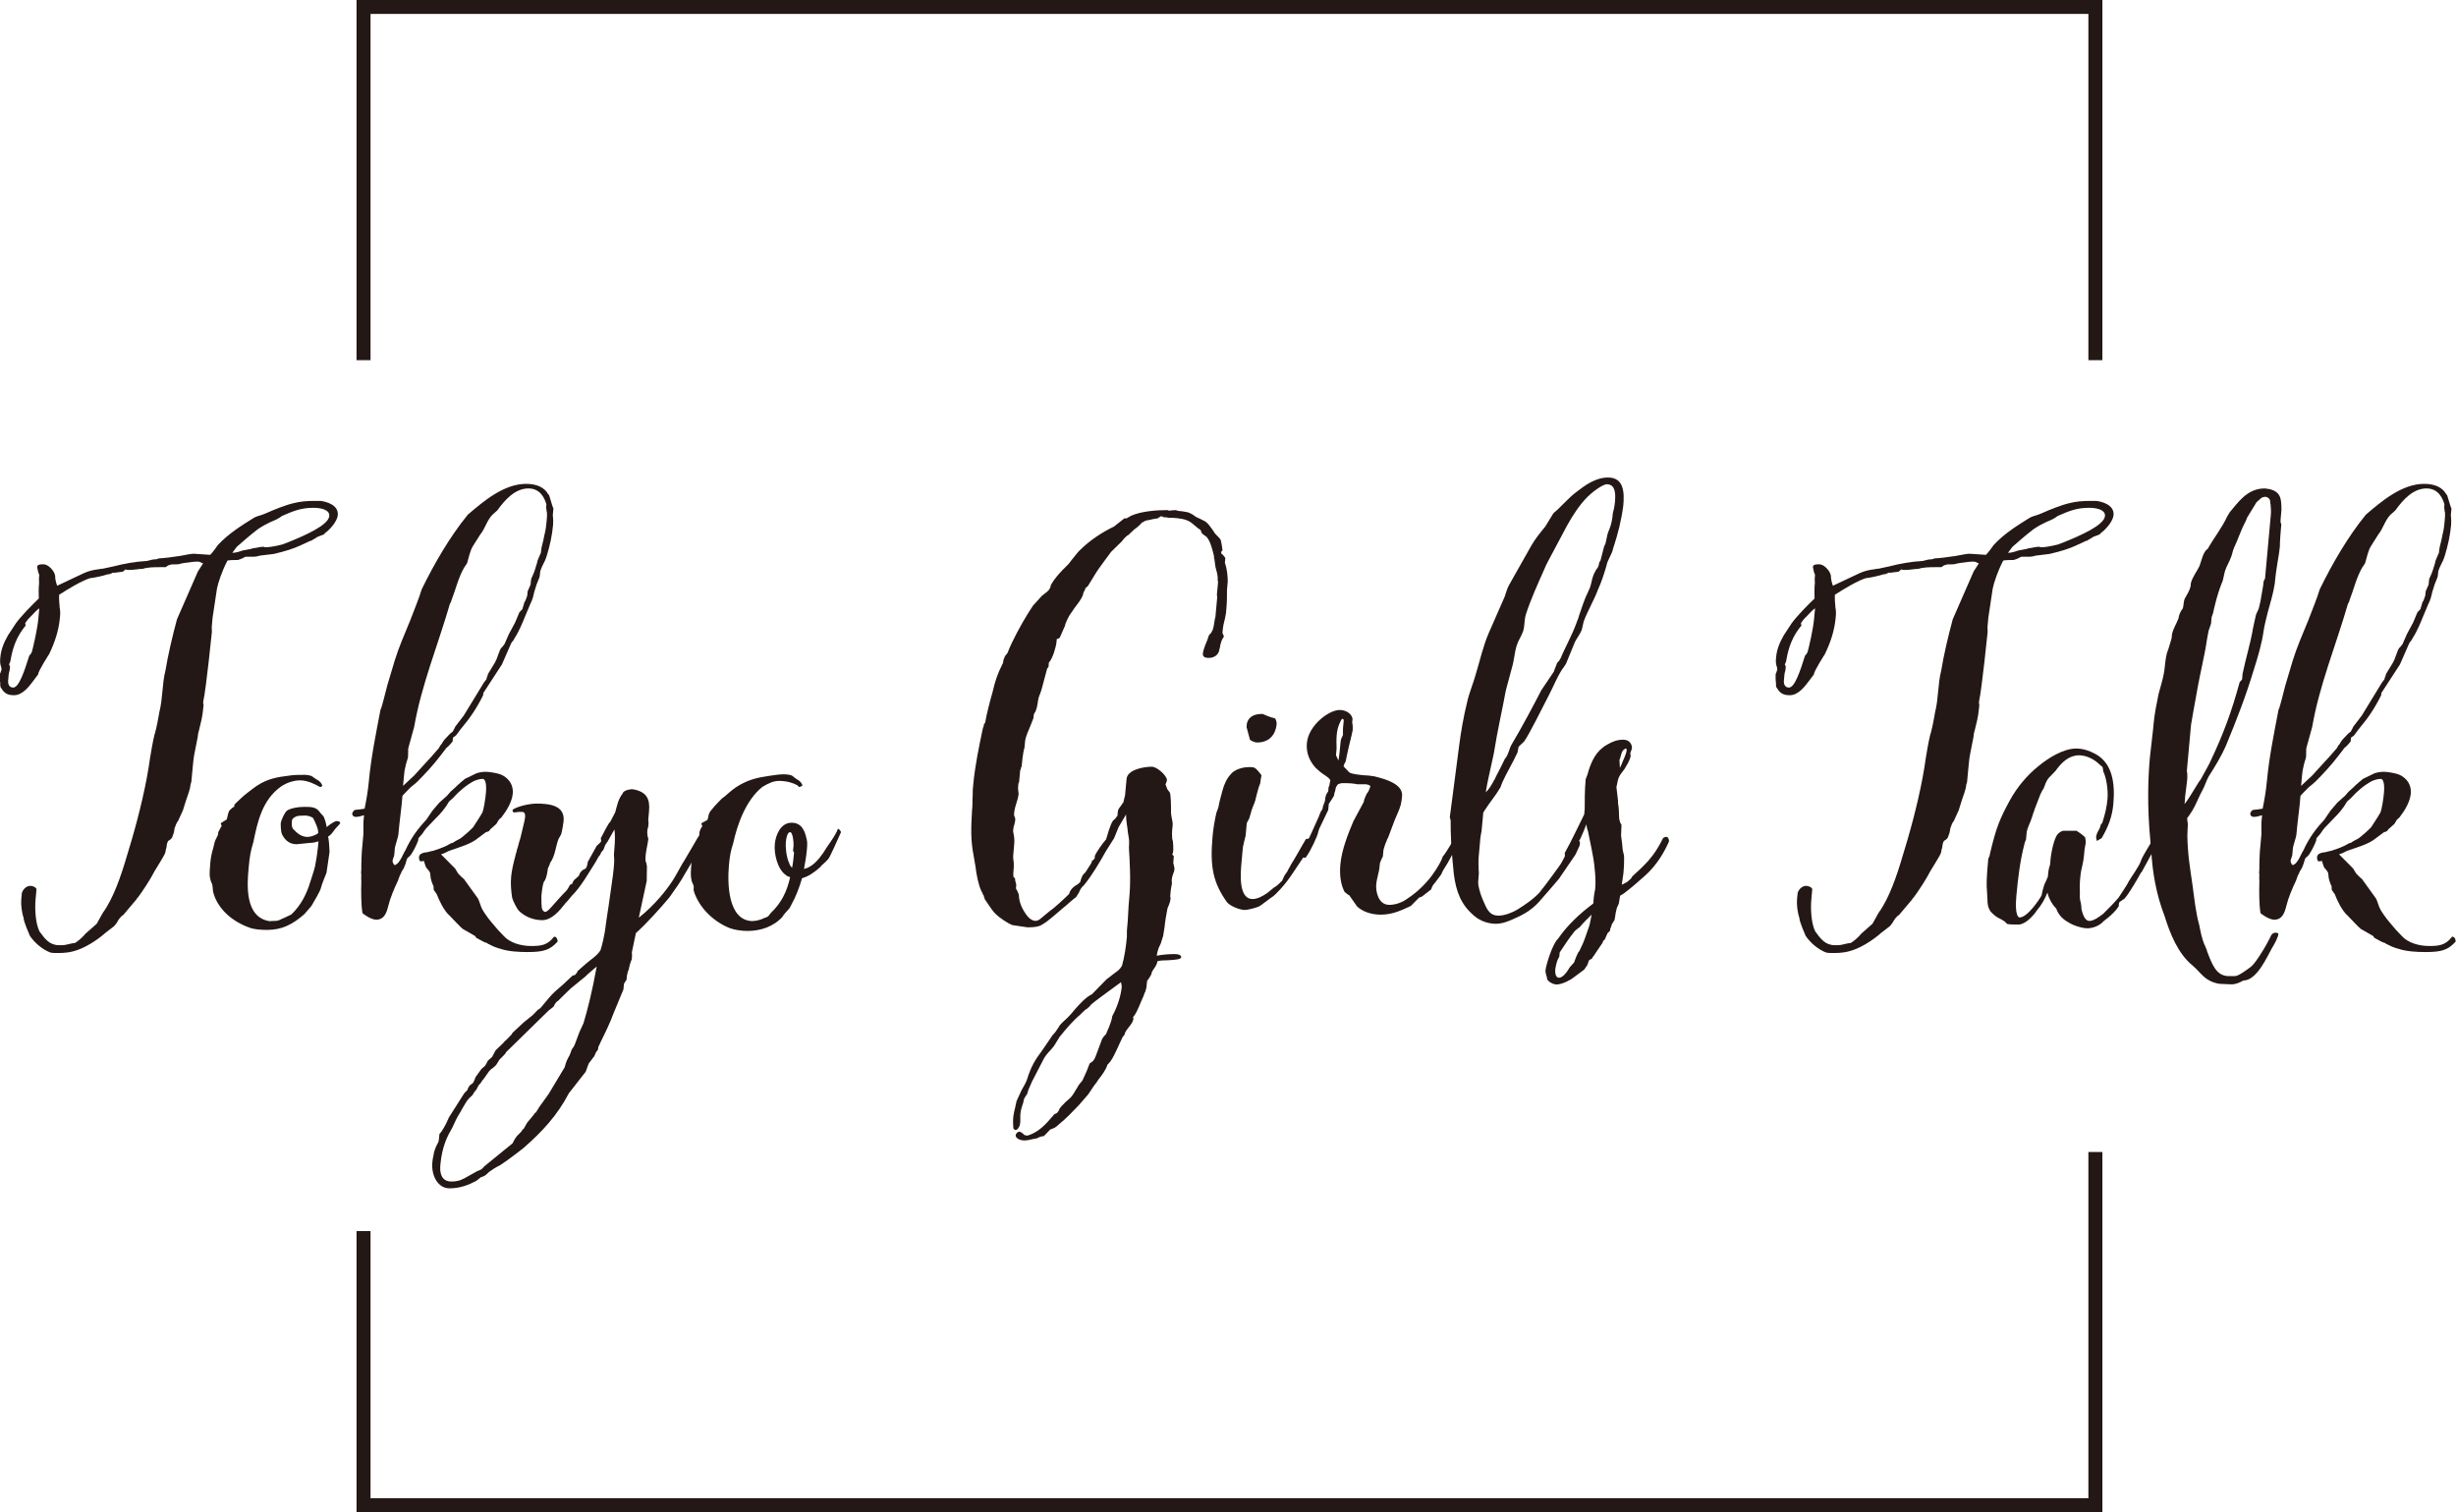
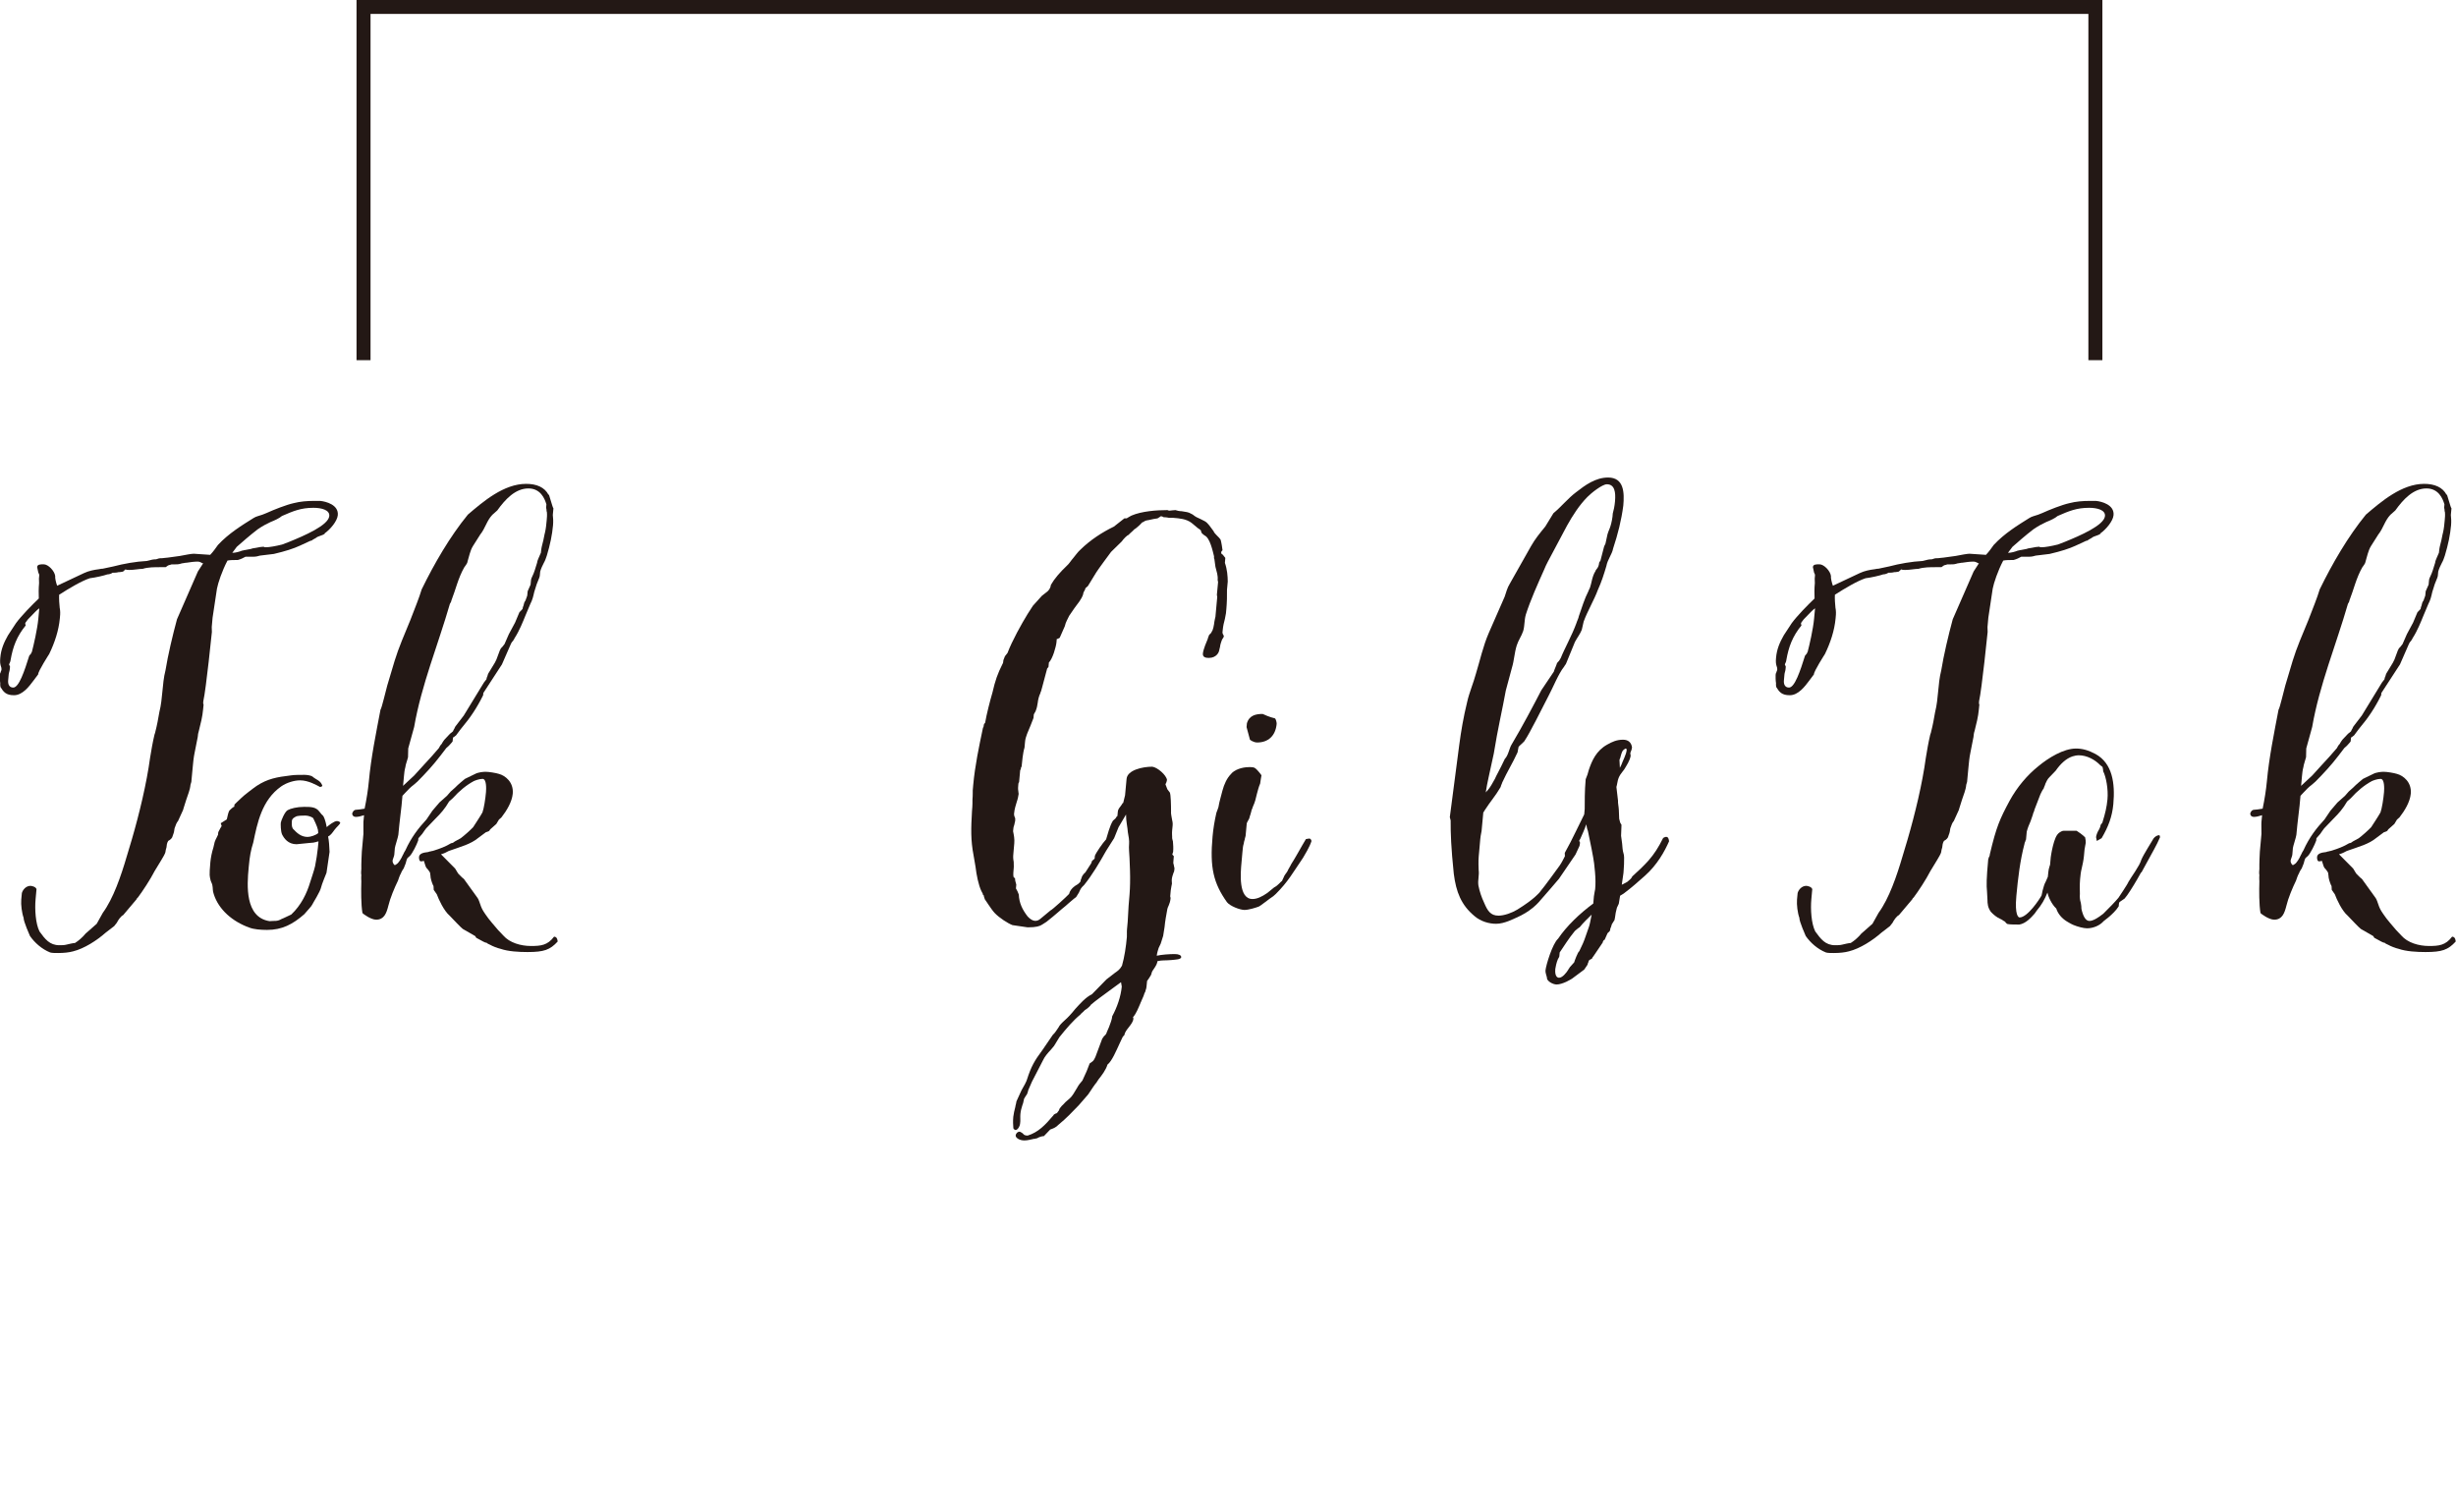
<svg xmlns="http://www.w3.org/2000/svg" width="268" height="165" viewBox="0 0 268 165" fill="none">
  <g clip-path="url(#clip0_275_32)">
    <path d="M35.446 58.225C35.172 58.461 34.738 58.461 34.465 58.703L34.138 58.886C34.069 58.947 34.001 59.007 33.879 59.007L32.708 59.547C32.054 59.85 31.157 60.146 29.88 60.443L28.367 60.625C28.177 60.686 27.918 60.746 27.668 60.746H26.793C26.596 60.868 26.208 61.042 25.949 61.103C25.516 61.103 25.143 61.103 24.824 61.164C24.223 62.303 23.79 63.625 23.676 64.225L23.197 67.399L23.106 68.416C23.09 68.599 23.136 68.773 23.121 68.956C23.121 68.956 22.49 75.191 22.186 76.512C22.171 76.633 22.155 76.816 22.216 76.869L22.163 77.408C22.095 78.19 21.897 78.965 21.699 79.747C21.616 79.99 21.6 80.165 21.578 80.408L21.235 82.147C21.121 82.686 21.083 83.165 21.03 83.704L20.878 85.321L20.787 85.625C20.734 86.225 20.498 86.703 20.331 87.243L20.064 88.086C20.064 88.146 19.988 88.268 19.973 88.389L19.426 89.589C19.289 89.711 19.129 90.128 19.122 90.189C19.122 90.25 19.046 90.311 19.03 90.493C19 90.789 18.916 91.032 18.84 91.214C18.825 91.397 18.612 91.632 18.354 91.754C18.209 91.997 18.186 92.232 18.164 92.475C18.164 92.536 18.088 92.657 18.065 92.893C18.035 93.189 17.753 93.553 17.601 93.85L16.871 95.049C16.415 95.946 15.548 97.267 15.046 97.928C14.978 97.989 14.91 98.049 14.91 98.11L13.442 99.849C13.184 99.971 12.895 100.388 12.743 100.692L12.461 101.049L11.526 101.77C10.576 102.613 9.185 103.509 7.976 103.806C7.527 103.927 6.964 103.988 6.341 103.988C6.029 103.988 5.657 103.988 5.474 103.927C4.569 103.57 3.764 102.849 3.269 102.127C3.269 102.127 2.547 100.51 2.577 100.145C2.38 99.606 2.273 98.702 2.319 98.163L2.387 97.442C2.486 97.085 2.836 96.659 3.33 96.659C3.391 96.659 3.885 96.72 3.984 97.016L3.885 98.095C3.779 99.234 3.885 100.798 4.311 101.634C4.919 102.477 5.421 103.137 6.478 103.137C6.599 103.137 7.04 103.137 7.231 103.077C7.489 103.016 7.998 102.894 8.181 102.894C8.576 102.651 9.048 102.234 9.329 101.877L10.553 100.798L11.222 99.599C12.363 98.042 13.207 95.581 13.838 93.424L14.377 91.624C15.198 88.807 15.997 85.504 16.377 82.686C16.514 81.843 16.658 81.008 16.856 80.165C16.856 80.104 16.94 79.983 16.947 79.861C17.137 79.14 17.267 78.418 17.388 77.704C17.586 76.922 17.654 76.147 17.723 75.426C17.784 74.765 17.867 73.869 18.057 73.148C18.331 71.469 18.84 69.313 19.312 67.574L21.593 62.356L22.171 61.46C22.11 61.46 22.049 61.46 21.988 61.399C21.866 61.339 21.752 61.278 21.562 61.278C21.19 61.278 20.749 61.339 20.369 61.399C20.178 61.399 20.049 61.46 19.928 61.46C19.806 61.46 19.738 61.521 19.669 61.521C19.479 61.582 19.228 61.582 19.038 61.582H18.726C18.666 61.582 18.597 61.642 18.536 61.642C18.415 61.642 18.217 61.764 18.08 61.886H17.517C16.833 61.886 16.149 61.886 15.571 62.068C15.198 62.068 14.628 62.189 14.127 62.189C13.944 62.189 13.815 62.189 13.693 62.129L13.419 62.371C13.359 62.371 13.168 62.432 12.918 62.432C12.727 62.493 12.416 62.493 12.287 62.493C12.218 62.554 11.96 62.675 11.709 62.675C11.389 62.797 10.363 63.032 9.8 63.093C8.903 63.389 7.58 64.171 6.455 64.893C6.425 65.25 6.478 66.032 6.516 66.328C6.516 66.389 6.561 66.51 6.554 66.571C6.592 66.867 6.554 67.293 6.531 67.467C6.409 68.789 5.976 70.11 5.368 71.363C5.368 71.363 4.128 73.284 4.167 73.581L3.672 74.241C3.178 74.902 2.463 75.859 1.528 75.859C0.654 75.859 0.38 75.502 0.053 74.963C0.053 74.902 0.008 74.781 0.03 74.545C-0.015 74.302 -0.03 73.824 -0.015 73.649C-0.015 73.588 3.43695e-05 73.467 0.076 73.345C0.076 73.345 0.076 73.284 0.16 73.102C0.175 72.92 0.129 72.745 0.076 72.624C0.03 72.442 -0.015 72.267 0.03 71.781C0.114 70.824 0.433 70.102 0.874 69.32L1.741 67.999C2.311 67.217 3.482 66.017 4.235 65.303C4.212 64.824 4.212 64.164 4.265 63.625C4.281 63.442 4.235 63.26 4.25 63.146L4.281 62.782C4.288 62.66 4.235 62.599 4.182 62.478L4.052 61.878C4.083 61.574 4.395 61.574 4.767 61.574C5.269 61.574 5.946 62.296 6.022 62.835C5.999 63.078 6.09 63.495 6.235 63.913L9.169 62.531C9.686 62.288 10.264 62.174 10.766 62.113C10.888 62.113 10.956 62.053 11.207 62.053L12.355 61.809C13.503 61.506 14.834 61.27 16.027 61.21C16.088 61.21 16.217 61.149 16.278 61.149C16.476 61.088 16.727 61.027 17.038 61.027C17.099 61.027 17.168 60.967 17.229 60.967C17.358 60.906 17.609 60.906 17.73 60.906C17.852 60.906 18.11 60.845 18.301 60.845L19.623 60.663C20.255 60.541 20.893 60.42 21.144 60.42L22.938 60.541C23.281 60.184 23.57 59.759 23.782 59.463C24.953 58.202 26.413 57.306 27.668 56.524C27.934 56.342 28.314 56.281 28.633 56.159L29.089 55.977C29.872 55.62 31.226 55.081 32.054 54.899C32.754 54.717 33.514 54.656 34.259 54.656H34.944C35.559 54.717 36.966 55.073 36.86 56.213C36.799 56.873 36.031 57.769 35.43 58.195M4.281 66.381C4.083 66.503 3.741 66.86 3.049 67.581C2.904 67.763 2.692 68.06 2.76 67.999C2.752 68.12 2.806 68.242 2.806 68.242C1.825 69.442 1.407 70.581 1.156 72.016C1.14 72.198 1.064 72.32 0.988 72.495L1.095 72.738L1.064 73.041C1.049 73.224 0.966 73.398 0.95 73.581L0.89 74.241C0.852 74.659 1.004 75.023 1.445 75.023C2.068 75.023 2.669 73.224 3.193 71.545L3.399 71.302C3.399 71.302 3.399 71.242 3.482 71.12C3.672 70.399 4.075 68.659 4.182 67.52L4.288 66.381H4.281ZM25.349 60.321C25.721 60.321 26.109 60.2 26.428 60.078C26.55 60.078 26.618 60.017 26.748 60.017L27.379 59.896C27.439 59.896 27.508 59.835 27.569 59.835C27.698 59.835 27.827 59.774 27.949 59.774C28.2 59.714 28.58 59.653 28.77 59.653C28.831 59.714 28.892 59.714 29.013 59.714C29.386 59.714 30.085 59.592 30.785 59.417L31.56 59.121C33.18 58.461 35.841 57.321 35.932 56.304C35.993 55.643 35.081 55.408 34.206 55.408C32.838 55.408 31.994 55.764 30.762 56.304C30.488 56.547 29.971 56.782 29.515 56.964C29.12 57.147 28.663 57.382 28.131 57.747C27.265 58.407 26.383 59.19 25.835 59.668L25.478 60.146L25.341 60.329L25.349 60.321Z" fill="#231815" />
    <path d="M33.233 99.728C31.94 100.867 30.77 101.467 29.142 101.467C28.458 101.467 27.713 101.406 27.234 101.224C25.364 100.563 23.858 99.242 23.326 97.563C23.174 97.145 23.258 96.963 23.166 96.546C23.166 96.485 22.961 96.067 22.969 96.006C22.885 95.589 22.817 95.649 22.954 94.085C22.999 93.607 23.113 93.007 23.288 92.467C23.379 92.164 23.402 91.868 23.478 91.746C23.478 91.685 23.782 91.146 23.79 91.085L23.813 90.842C23.828 90.721 24.041 90.425 24.041 90.364C24.109 90.303 24.185 90.121 24.185 90.121L24.087 89.825L24.748 89.407C24.847 89.05 24.87 88.746 25.022 88.45C25.159 88.329 25.432 88.032 25.561 88.032L25.584 87.789C25.584 87.789 26.063 87.311 26.269 87.129C26.474 86.886 27.82 85.868 28.017 85.746C29.211 84.964 30.222 84.79 31.735 84.607C32.054 84.547 32.8 84.547 33.233 84.547C33.484 84.547 33.917 84.607 34.092 84.729C34.495 85.093 34.989 85.147 35.179 85.746C35.179 85.746 35.103 85.868 34.921 85.868C34.563 85.686 33.674 85.147 32.739 85.147C32.115 85.147 31.287 85.39 30.686 85.807C28.557 87.303 28.078 89.825 27.637 91.928C27.371 92.771 27.249 93.432 27.151 94.51L27.128 94.753C26.96 96.553 26.702 100.092 29.409 100.51C30.04 100.449 30.215 100.57 30.739 100.267C30.739 100.267 30.929 100.206 31.781 99.788C32.868 98.771 33.492 97.449 33.849 96.249C33.94 95.946 34.275 94.989 34.381 94.51C34.487 94.032 34.647 92.953 34.685 92.536L34.754 91.814C34.624 91.814 34.503 91.875 34.503 91.875C34.503 91.875 34.183 91.936 34.244 91.936C34.244 91.936 33.492 91.997 32.359 92.118C31.423 92.118 30.983 91.457 30.777 91.04C30.625 90.683 30.625 89.961 30.64 89.779C30.655 89.597 31.058 88.579 31.393 88.397C31.72 88.215 32.419 88.04 33.172 88.04C33.925 88.04 34.48 88.04 34.868 88.579C35.255 89.118 35.217 88.815 35.423 89.354C35.62 89.954 35.559 89.893 35.651 90.25C35.856 90.068 36.457 89.589 36.768 89.589C36.959 89.589 37.133 89.711 37.126 89.772C37.111 89.954 36.708 90.25 36.495 90.554C36.282 90.85 36.069 91.154 35.803 91.275C35.894 91.693 35.947 92.414 35.962 92.954L35.628 95.232C35.628 95.232 35.065 96.614 35.05 96.788C34.936 97.328 34.145 98.528 34.069 98.71C33.993 98.892 33.575 99.31 33.225 99.728M34.183 89.293C34.13 89.171 33.651 88.989 33.339 88.989C33.028 88.989 32.465 88.989 32.267 89.111C32.07 89.232 31.88 89.293 31.849 89.589C31.796 90.189 31.91 90.311 31.963 90.425C32.359 90.842 32.815 91.321 33.568 91.321C33.879 91.321 34.457 91.138 34.723 90.903C34.738 90.781 34.685 90.66 34.693 90.546C34.609 90.128 34.237 89.407 34.183 89.285" fill="#231815" />
    <path d="M59.897 53.965L60.285 55.225C60.285 55.286 60.391 55.468 60.391 55.468L60.323 56.19C60.361 56.486 60.383 56.911 60.345 57.329C60.254 58.347 60.034 59.425 59.669 60.625C59.585 60.868 59.494 61.164 59.349 61.407C59.197 61.711 59.045 62.007 58.947 62.364L58.901 62.842C58.901 62.903 58.81 63.146 58.734 63.321C58.65 63.503 58.566 63.739 58.566 63.739L58.3 64.581C58.194 65.06 58.095 65.478 57.867 65.903L57.312 67.224C57.069 67.824 56.666 68.842 56.156 69.624C56.08 69.806 55.86 70.102 55.867 70.042C55.791 70.163 55.715 70.338 55.715 70.338L54.772 72.495L52.742 75.616L52.72 75.859C52.035 77.241 51.313 78.319 50.401 79.398L50.256 79.58L49.762 80.241C49.625 80.362 49.428 80.484 49.428 80.484L49.389 80.901C49.389 80.901 49.108 81.258 48.971 81.38L48.698 81.623L48.059 82.458C47.283 83.476 46.447 84.38 45.557 85.276L45.147 85.633C44.812 85.876 44.539 86.172 44.257 86.468L43.915 86.832L43.816 87.911C43.763 88.511 43.611 89.475 43.467 91.093C43.444 91.328 43.102 92.353 43.087 92.536L43.026 93.257C43.011 93.439 42.858 93.736 42.836 93.918C42.82 94.1 42.98 94.396 43.102 94.396L43.299 94.275C43.497 94.153 43.794 93.675 43.946 93.318C43.946 93.318 44.022 93.197 44.098 93.014L44.242 92.771C44.866 91.389 45.649 90.371 46.538 89.415L47.185 88.458L47.953 87.562L48.766 86.84L49.184 86.362L49.656 85.944C49.998 85.579 50.606 85.101 50.735 84.987L51.845 84.448C52.172 84.266 52.735 84.213 52.986 84.213C53.358 84.213 54.096 84.334 54.461 84.448C55.13 84.63 56.065 85.344 55.951 86.605C55.867 87.508 55.282 88.465 54.719 89.187L54.446 89.43L54.157 89.908L53.48 90.508C53.48 90.569 53.343 90.69 53.343 90.69L53.016 90.812L52.21 91.412C51.336 92.133 50.317 92.369 48.964 92.855C48.766 92.976 48.378 93.159 48.12 93.212L49.663 94.769L49.99 95.308C50.165 95.49 50.446 95.786 50.621 95.908L52.005 97.829C52.172 98.072 52.18 98.011 52.423 98.725C52.522 99.021 52.621 99.264 52.955 99.743C53.396 100.403 53.906 100.943 54.354 101.482L54.925 102.082C55.601 102.864 56.818 103.221 57.935 103.221C58.992 103.221 59.745 103.16 60.459 102.203C60.832 102.203 60.855 102.682 60.847 102.742C60.019 103.639 59.372 103.882 57.563 103.882C56.628 103.882 55.449 103.821 54.605 103.525C54.301 103.464 53.7 103.221 53.518 103.107C53.396 103.046 53.1 102.925 53.1 102.864C52.91 102.864 52.917 102.803 52.735 102.742L51.967 102.325L51.86 102.143L50.499 101.36C50.325 101.239 49.473 100.343 49.07 99.917C48.431 99.378 47.861 98.118 47.664 97.578L47.329 97.1L47.306 96.682C47.245 96.621 47.048 96.082 47.01 95.847C47.01 95.847 46.964 95.665 46.972 95.551C46.972 95.49 46.926 95.308 46.934 95.247C46.934 95.186 46.66 94.829 46.607 94.769C46.485 94.708 46.394 94.412 46.249 93.926C46.12 93.986 45.93 93.986 45.93 93.986C45.74 93.986 45.71 93.629 45.725 93.508C45.755 93.151 46.143 93.029 46.713 92.969C46.774 92.969 46.842 92.908 46.903 92.908C47.032 92.908 47.093 92.847 47.223 92.847C47.283 92.847 47.352 92.786 47.413 92.786C47.99 92.604 48.637 92.369 49.23 92.004C49.351 92.004 49.481 91.944 49.617 91.822L50.271 91.465C50.674 91.161 51.283 90.622 51.625 90.265C51.625 90.265 52.492 88.944 52.644 88.648C52.803 88.23 52.971 87.151 53.031 86.43C53.062 86.066 53.1 84.987 52.659 84.987C52.286 84.987 51.83 85.169 51.701 85.23C50.918 85.648 50.104 86.308 49.412 87.091L49.009 87.448C48.561 88.23 48.082 88.769 47.534 89.308L46.5 90.387C46.5 90.387 46.143 90.865 46.075 90.987L45.656 91.465L45.633 91.708C45.466 92.186 45.01 93.09 44.736 93.386L44.463 93.629C44.387 93.751 44.303 94.047 44.295 94.108C44.28 94.229 44.128 94.525 44.044 94.769C43.976 94.829 43.748 95.247 43.748 95.308C43.68 95.368 43.436 96.029 43.429 96.09C43.048 96.865 42.569 98.011 42.372 98.847C42.174 99.629 41.923 100.35 41.049 100.35C40.486 100.35 39.665 99.75 39.551 99.629C39.391 98.672 39.399 97.168 39.429 96.151C39.429 96.09 39.399 95.794 39.429 95.49C39.384 95.308 39.414 94.951 39.429 94.829C39.414 94.29 39.468 93.09 39.483 92.915L39.657 90.994C39.673 90.873 39.635 89.855 39.657 89.673L39.726 88.951C39.338 89.073 39.087 89.134 38.836 89.134C38.464 89.134 38.426 88.83 38.433 88.777C38.449 88.655 38.601 88.359 38.844 88.359C39.034 88.359 39.414 88.298 39.787 88.237C40.007 87.159 40.159 86.202 40.251 85.238C40.486 82.656 41.041 79.96 41.52 77.439C41.665 77.256 42.083 75.403 42.258 74.796L43.064 72.1C43.505 70.657 44.136 69.222 44.774 67.665C45.261 66.404 45.748 65.204 46.014 64.308C47.39 61.491 49.093 58.552 51.054 56.152C52.742 54.709 54.978 52.795 57.411 52.795C58.536 52.795 59.433 53.16 59.859 53.995M43.976 85.754L45.2 84.615L46.234 83.476C46.789 82.876 47.405 82.215 47.899 81.615C47.975 81.433 48.188 81.137 48.188 81.198C48.264 81.015 48.485 80.719 48.485 80.719L49.108 80.058C49.245 79.937 49.374 79.876 49.45 79.762C49.45 79.702 49.534 79.58 49.602 79.459C49.602 79.398 49.678 79.337 49.686 79.276L50.606 78.076L52.803 74.477L53.084 74.112C53.084 74.112 53.1 73.93 53.176 73.808C53.176 73.748 53.259 73.573 53.267 73.512L53.997 72.312C54.141 72.069 54.225 71.834 54.309 71.591C54.476 71.173 54.575 70.755 54.772 70.634L55.054 70.277L55.525 69.199L56.202 67.938L56.681 66.799C56.681 66.799 56.818 66.677 57.023 66.442C57.023 66.442 57.038 66.26 57.122 66.085C57.137 65.964 57.213 65.781 57.221 65.721L57.365 65.478C57.365 65.478 57.38 65.356 57.449 65.234C57.449 65.174 57.525 65.052 57.532 64.992L57.578 64.513L57.897 63.792L57.943 63.313C57.958 63.131 58.034 63.009 58.11 62.835C58.262 62.539 58.437 61.992 58.612 61.392C58.627 61.21 58.711 61.035 58.787 60.853L59.023 60.313C59.038 60.131 59.076 59.774 59.159 59.478C59.251 59.114 59.357 58.696 59.365 58.582C59.38 58.4 59.456 58.218 59.471 58.103C59.578 57.625 59.608 57.268 59.654 56.782C59.684 56.478 59.707 56.182 59.676 55.878C59.676 55.878 59.623 55.757 59.638 55.635C59.638 55.575 59.593 55.453 59.593 55.392L59.623 55.035C59.433 54.375 58.969 53.296 57.662 53.296C56.225 53.296 55.122 54.496 54.263 55.696L53.723 56.175C53.1 56.835 52.971 57.617 52.4 58.331L51.602 59.592C51.305 60.07 51.184 60.731 51.017 61.27C50.994 61.513 50.788 61.688 50.644 61.931C49.975 63.131 49.747 64.27 49.253 65.531C49.245 65.652 49.169 65.766 49.093 65.888C47.816 70.323 45.976 74.765 45.193 79.322L44.546 81.661L44.523 82.618C44.425 83.035 44.265 83.4 44.235 83.696C44.136 84.053 44.113 84.357 44.083 84.653L43.984 85.731L43.976 85.754Z" fill="#231815" />
-     <path d="M69.385 101.831L68.945 103.927C68.99 104.109 68.952 104.527 68.945 104.649L68.785 105.066C68.701 105.309 68.564 106.084 68.519 105.962C68.504 106.145 68.42 106.327 68.405 106.502L68.374 106.866C68.374 106.866 68.298 107.048 68.23 107.109L68.085 107.352L68.032 107.952L66.99 110.473C66.572 111.613 66.04 112.691 65.508 113.769C65.508 113.83 65.356 114.065 65.348 114.126C65.28 114.187 65.249 114.483 65.249 114.544C65.044 114.726 64.885 115.144 64.877 115.205L64.238 116.048L63.911 116.944L62.079 119.283C60.794 121.743 59.144 123.482 57.243 125.161C56.901 125.464 55.16 126.778 54.567 127.143C54.05 127.386 53.647 127.682 53.381 127.864C52.971 128.221 53.031 128.282 52.453 128.464C52.453 128.464 52.111 128.768 51.914 128.882C51.199 129.246 50.287 129.664 49.04 129.664C47.793 129.664 47.048 128.282 47.177 126.847C47.192 126.664 47.223 126.368 47.314 126.004C47.344 125.7 47.511 125.221 47.732 124.804C47.876 124.621 47.892 124.386 47.914 124.143L47.953 123.725L48.158 123.49C48.523 122.951 48.751 122.472 48.986 121.926L50.659 119.29L51.009 118.933C51.009 118.873 51.085 118.751 51.093 118.69C51.161 118.63 51.237 118.447 51.237 118.447L51.572 118.204C51.64 118.144 51.716 117.961 51.8 117.787C51.8 117.726 51.883 117.604 51.883 117.544L52.529 116.648L52.932 116.291L53.077 116.048C53.153 115.926 53.229 115.744 53.229 115.744L53.7 115.326L54.081 114.605L54.902 113.822C54.978 113.701 55.244 113.458 55.312 113.405C55.517 113.223 55.799 112.866 55.791 112.926L55.936 112.683L57.16 111.544L57.829 111.005C58.095 110.823 58.369 110.527 58.65 110.223L58.984 109.98L59.889 108.901C60.315 108.362 60.847 107.945 61.463 107.405L62.482 106.448L62.733 106.388L62.946 106.145C62.946 106.145 63.022 106.023 63.022 105.962L63.972 105.127C64.451 104.709 65.242 104.231 65.546 103.631C66.002 102.074 66.093 100.996 66.093 100.996C66.116 100.753 66.261 99.857 66.413 98.839C66.61 97.343 66.892 95.604 66.968 94.761C66.998 94.457 67.044 93.918 67.013 93.561C66.968 93.379 67.013 92.9 67.051 92.483C67.112 91.822 67.127 90.926 67.044 90.508L66.299 91.829C66.23 91.89 66.01 92.247 66.002 92.308L65.843 92.726L65.63 92.969C65.553 93.151 65.401 93.447 65.333 93.447L65.037 93.986C64.238 95.247 63.41 96.743 62.383 97.761C62.383 97.761 61.965 98.3 61.76 98.482C61.053 99.386 60.216 100.403 59.152 100.403C58.087 100.403 57.137 99.925 56.567 99.325C56.346 99.021 55.974 98.307 55.883 97.943C55.768 97.161 55.708 96.447 55.776 95.665C55.844 94.943 56.042 94.108 56.225 93.447C56.24 93.265 56.4 92.908 56.422 92.665C56.491 92.604 56.62 91.883 56.78 91.465C56.985 90.569 57.274 89.49 57.297 89.187C57.335 88.769 57.228 88.587 56.916 88.587C56.726 88.587 56.483 88.587 56.164 88.648C55.913 88.648 55.928 88.465 55.943 88.344C56.475 87.987 57.745 87.683 58.559 87.683C60.056 87.683 61.653 87.918 61.501 89.604C61.486 89.787 61.349 90.622 61.25 90.979C61.25 91.04 61.106 91.222 61.098 91.283L60.954 91.526C60.634 92.308 60.596 93.386 60.026 94.161C60.019 94.282 59.867 94.579 59.783 94.761C59.752 95.118 59.623 95.839 59.41 96.143C59.281 96.204 59.152 96.925 59.076 97.761C59.06 97.943 59.091 99.021 59.137 99.143C59.182 99.325 59.357 99.5 59.479 99.5C59.851 99.5 60.3 98.718 61.881 97.1C61.881 97.039 62.026 96.918 62.026 96.857C62.102 96.735 62.17 96.621 62.178 96.561L62.436 96.439C62.436 96.379 62.512 96.318 62.512 96.257C62.512 96.196 62.588 96.135 62.657 96.014L63.136 95.596C63.212 95.475 63.288 95.3 63.295 95.239L63.569 94.936C63.63 94.936 63.957 94.753 63.965 94.693C64.033 94.632 64.147 94.093 64.147 94.032L65.113 92.293C65.249 92.171 65.516 91.936 65.592 91.814C65.607 91.693 65.553 91.571 65.561 91.45L65.789 91.032C66.017 90.554 66.466 89.772 66.458 89.832C66.458 89.772 66.595 89.711 66.603 89.65L67.135 88.632C67.317 87.972 67.454 87.189 67.941 86.59C68.04 86.172 68.922 86.111 68.983 86.111C70.579 86.354 70.944 87.189 70.823 88.511L70.739 89.468C70.739 89.528 70.777 89.764 70.769 89.825L70.739 90.182C70.724 90.303 70.655 90.425 70.64 90.599C70.61 90.903 70.64 91.26 70.746 91.503C70.701 92.042 70.511 92.703 70.457 93.303C70.427 93.66 70.397 93.963 70.556 94.26C70.541 94.381 70.594 94.503 70.594 94.503L70.572 96.12L69.705 100.138C71.522 98.695 72.792 97.016 73.377 96.12L73.598 95.763C73.963 95.163 74.419 94.26 74.708 93.842L76.114 91.442C76.19 91.321 76.327 91.138 76.578 91.138C76.707 91.138 76.867 91.382 76.867 91.442C76.624 92.042 76.175 92.885 75.879 93.424L74.776 95.285C74.328 96.12 73.681 97.024 73.043 97.92C72.199 98.938 70.534 100.798 69.385 101.816M50.553 128.639L52.058 127.796C52.575 127.614 52.583 127.553 52.856 127.257L55.951 124.735C55.951 124.675 56.027 124.614 56.027 124.553C56.255 124.135 56.392 123.953 56.597 123.771L56.939 123.414C56.939 123.353 57.015 123.232 57.145 123.171L57.517 122.51L58.217 121.667C58.361 121.424 58.429 121.364 58.429 121.424C58.429 121.485 58.794 120.885 58.863 120.764L59.859 119.381L61.623 116.442C61.638 116.321 61.706 116.199 61.722 116.078C61.805 115.835 61.889 115.6 62.033 115.356C62.178 115.174 62.269 114.817 62.345 114.635C62.345 114.574 62.497 114.331 62.566 114.278C62.566 114.217 62.718 114.035 62.718 113.974L63.212 112.653L63.676 111.635C64.124 110.132 64.603 108.279 65.113 105.461C64.634 105.879 64.238 106.183 63.889 106.54L62.269 107.861L61.037 109.061C61.037 109.122 60.901 109.182 60.832 109.243C60.566 109.425 60.406 109.843 60.406 109.843L59.867 110.261L55.213 114.817C55.213 114.878 55.069 115.06 55.001 115.121L54.522 115.6C54.377 115.782 54.217 116.139 54.088 116.26L53.814 116.503C53.617 116.625 53.48 116.746 53.343 116.921L53.13 117.225C53.054 117.346 52.841 117.642 52.841 117.642C52.773 117.703 52.416 118.182 52.416 118.242C52.355 118.242 52.21 118.425 52.134 118.599C52.058 118.721 51.982 118.903 51.982 118.903C51.982 118.903 51.845 119.025 51.769 119.146L51.549 119.503C51.412 119.624 51.077 119.921 50.925 120.164C50.925 120.164 50.264 121.242 50.264 121.303C49.899 121.842 49.595 122.503 49.359 123.042C48.842 123.938 48.241 125.024 48.051 127.12C47.983 127.841 48.074 128.92 49.26 128.92C49.944 128.92 50.401 128.738 50.538 128.616" fill="#231815" />
-     <path d="M88.028 91.571C88.119 91.928 88.081 92.353 88.036 92.832C87.983 93.432 87.853 94.153 87.732 94.814C88.621 94.632 89.321 93.796 89.823 93.075C90.195 92.414 91.176 91.214 91.434 90.432C91.678 90.493 91.723 90.736 91.776 90.789C91.389 91.632 90.674 93.31 90.385 93.728C89.967 94.207 89.64 94.389 89.496 94.624C88.887 95.163 88.218 95.642 87.519 95.824C87.245 96.781 86.835 97.867 86.394 98.641C86.241 98.945 86.165 99.12 86.029 99.241L85.755 99.545C85.686 99.606 85.405 99.963 85.397 100.024C84.424 101.102 83.01 101.58 81.573 101.58C80.889 101.58 80.151 101.459 79.665 101.284C77.977 100.624 76.487 99.241 75.825 97.563C75.772 97.442 75.673 97.145 75.688 97.024C75.704 96.902 75.719 96.72 75.666 96.606C75.666 96.546 75.612 96.485 75.567 96.363C75.513 96.242 75.46 96.12 75.468 96.067C75.468 96.006 75.422 95.885 75.422 95.824C75.384 95.581 75.346 95.285 75.453 94.146C75.491 93.728 75.62 93.007 75.787 92.528C75.795 92.407 75.871 92.285 75.886 92.171C75.909 91.928 75.916 91.814 75.985 91.814C75.985 91.814 76.061 91.693 76.137 91.51C76.213 91.389 76.289 91.207 76.297 91.146L76.32 90.911C76.32 90.85 76.342 90.668 76.418 90.546C76.418 90.485 76.494 90.364 76.494 90.364C76.563 90.303 76.639 90.121 76.639 90.121C76.578 90.06 76.532 89.878 76.54 89.825L77.194 89.468C77.209 89.346 77.27 89.285 77.285 89.164C77.316 88.86 77.399 88.625 77.673 88.321C77.81 88.199 77.886 88.025 78.091 87.843C78.091 87.843 78.578 87.303 78.783 87.121C78.912 87.06 79.52 86.521 79.794 86.286L80.266 85.929C81.528 85.093 82.607 84.85 83.869 84.668C84.371 84.607 84.941 84.486 85.504 84.486C85.876 84.486 86.31 84.547 86.485 84.668C86.599 84.79 86.948 85.025 86.948 85.025C87.184 85.147 87.42 85.321 87.572 85.686C87.572 85.686 87.427 85.868 87.184 85.868L87.009 85.686C86.591 85.443 85.869 85.207 84.995 85.207C84.371 85.207 83.786 85.504 83.185 85.868C81.376 87.311 80.44 90.007 80.014 91.989C79.748 92.824 79.642 93.31 79.543 94.389C79.361 96.424 79.437 100.388 82.045 100.502C82.478 100.502 82.987 100.381 83.451 100.145C83.451 100.145 83.71 100.084 83.839 99.963L84.12 99.606C85.276 98.528 85.899 97.206 86.219 95.71C86.036 95.649 85.854 95.589 85.74 95.467C84.858 94.867 84.447 93.189 84.546 92.111C84.637 91.093 85.192 89.771 86.378 89.771C87.374 89.771 87.808 90.493 88.021 91.571M86.431 94.692C86.546 94.153 86.591 93.614 86.644 93.075C86.66 92.953 86.538 92.893 86.538 92.832L86.591 92.293C86.606 91.45 86.416 90.797 86.226 90.797C86.097 90.797 85.838 90.918 85.747 91.936C85.709 92.353 85.793 93.5 86.105 94.153C86.203 94.457 86.317 94.571 86.431 94.692Z" fill="#231815" />
    <path d="M112.86 124.257C112.54 124.318 112.16 124.439 111.78 124.439C111.218 124.439 110.815 124.135 110.83 123.9C110.853 123.657 111.058 123.482 111.24 123.482C111.362 123.482 111.476 123.604 111.598 123.665C111.712 123.786 111.765 123.908 112.137 123.908C113.293 123.551 114.046 122.768 114.958 121.69C114.973 121.569 115.354 121.447 115.354 121.447C115.354 121.386 115.49 121.265 115.566 121.143C115.574 121.022 115.65 120.9 115.863 120.665C115.863 120.665 116.137 120.422 116.274 120.247C116.547 120.004 116.882 119.769 117.102 119.404L117.543 118.683C117.695 118.379 117.908 118.144 118.113 117.901C118.113 117.901 118.433 117.179 118.577 116.883L118.904 116.04L119.239 115.797C119.376 115.675 119.452 115.493 119.535 115.319L120.273 113.344L120.486 113.04C120.615 112.98 120.759 112.736 120.775 112.623L121.01 112.083C121.17 111.666 121.337 111.24 121.368 110.883C121.892 109.927 122.31 108.727 122.409 107.648L122.326 107.17L121.588 107.709C120.455 108.552 119.588 109.152 119.041 109.63C119.041 109.691 118.691 110.048 118.364 110.23C118.22 110.413 117.954 110.587 117.885 110.709C117.148 111.309 116.372 112.205 115.604 113.169L115.019 114.126L114.669 114.544C114.327 114.901 113.977 115.319 113.818 115.683L112.609 118.022L112.214 118.926C112.115 119.343 112.039 119.465 111.97 119.526L111.75 119.883L111.643 120.361C111.643 120.422 111.56 120.543 111.56 120.597C111.461 120.953 111.385 121.136 111.347 121.553C111.316 121.91 111.354 122.153 111.339 122.336L111.309 122.639C111.286 122.882 111.058 123.3 110.815 123.3C110.693 123.3 110.579 123.118 110.579 123.118C110.548 122.753 110.526 122.336 110.571 121.857C110.602 121.561 110.708 121.083 110.792 120.779C110.807 120.597 110.891 120.422 110.913 120.179L111.461 118.979C111.681 118.622 112.061 117.901 112.069 117.779C112.51 116.397 112.883 115.736 113.734 114.597L114.882 112.919C115.156 112.676 115.308 112.38 115.521 112.083C115.597 111.901 115.81 111.666 116.213 111.301C116.486 111.066 116.897 110.64 117.323 110.101C117.878 109.501 118.433 108.841 119.155 108.484L120.737 106.866L121.672 106.145C121.938 105.962 122.204 105.788 122.432 105.37C122.706 104.413 122.873 103.274 122.964 102.249C122.987 102.006 122.949 101.71 122.979 101.406L123.055 100.571C123.109 99.971 123.101 99.431 123.154 98.831C123.223 98.049 123.306 97.153 123.314 96.371C123.337 95.414 123.291 94.571 123.253 93.614C123.23 93.136 123.162 92.536 123.208 92.057C123.238 91.754 123.154 91.214 123.071 90.797C123.048 90.318 122.865 89.597 122.873 88.875L122.059 90.257L121.573 91.457L120.699 92.84C119.953 94.161 119.216 95.422 118.304 96.561C117.901 96.918 117.878 97.1 117.726 97.404L117.429 97.882C117.429 97.882 117.095 98.118 116.623 98.543L116.281 98.847C115.81 99.211 115.194 99.803 114.19 100.586L113.727 100.882C113.46 101.064 113.08 101.186 112.137 101.186C112.137 101.186 110.541 100.943 110.48 100.943C109.993 100.76 109.051 100.16 108.541 99.621C108.146 99.204 107.492 98.118 107.492 98.178C107.492 98.178 107.34 97.821 107.348 97.7C107.287 97.639 107.226 97.639 107.241 97.518L107.081 97.214C106.77 96.553 106.557 95.475 106.45 94.579L106.245 93.379C105.903 91.64 105.964 90.318 106.063 88.519C106.078 88.397 106.131 87.797 106.116 87.258C106.161 86.779 106.139 86.301 106.146 86.24L106.199 85.64C106.39 83.537 106.823 81.501 107.264 79.405C107.332 79.345 107.34 79.223 107.355 79.102C107.355 79.041 107.431 78.919 107.5 78.859C107.636 78.016 108.032 76.459 108.298 75.563C108.602 74.241 108.853 73.527 109.393 72.449C109.469 72.328 109.469 72.267 109.492 72.031L109.659 71.606L109.94 71.249C110.434 69.928 111.476 68.067 112.137 66.989L112.715 66.093L113.688 65.014L114.297 64.536C114.434 64.414 114.639 64.171 114.677 63.814C115.049 63.154 115.673 62.432 116.426 61.718C116.699 61.475 116.851 61.179 117.125 60.875C117.33 60.632 117.619 60.215 117.893 59.979C118.988 58.901 120.311 58.058 121.55 57.458L122.691 56.562H122.941C123.01 56.501 123.466 56.258 123.466 56.258C124.568 55.78 126.203 55.658 127.389 55.658C127.511 55.719 127.572 55.719 127.632 55.719C127.754 55.719 128.013 55.658 128.264 55.658C128.446 55.719 128.689 55.78 128.94 55.78C129.374 55.84 129.739 55.901 129.913 56.023L130.149 56.144C130.438 56.387 130.681 56.501 130.978 56.623L131.457 56.866C131.814 57.048 132.141 57.587 132.415 57.944C132.567 58.309 132.985 58.544 133.198 58.901C133.251 59.022 133.411 59.979 133.403 60.04C133.335 60.101 133.266 60.162 133.259 60.276C133.244 60.397 133.304 60.458 133.426 60.519L133.707 60.875L133.662 61.415C133.913 62.136 133.966 62.858 133.973 63.458L133.89 64.354C133.905 64.893 133.882 65.796 133.821 66.45L133.776 66.928C133.761 67.11 133.677 67.346 133.662 67.528C133.563 67.885 133.464 68.303 133.426 68.728L133.396 69.032C133.396 69.092 133.441 69.214 133.548 69.389C133.525 69.632 133.403 69.632 133.32 69.867C133.236 70.11 133.152 70.346 133.13 70.588C133.114 70.71 133.038 70.885 133.031 71.006C133.015 71.128 132.772 71.788 131.905 71.788C131.594 71.788 131.221 71.728 131.259 71.31C131.305 70.832 131.7 69.928 131.776 69.753C131.791 69.632 131.86 69.51 131.943 69.275C132.012 69.214 132.217 69.032 132.225 68.918C132.362 68.796 132.476 68.196 132.514 67.839C132.529 67.657 132.612 67.422 132.628 67.3L132.825 65.143L132.787 64.9L132.917 63.518C132.917 63.458 132.871 63.336 132.871 63.275C132.917 62.797 132.765 62.379 132.628 61.84L132.514 61.005C132.453 60.944 132.476 60.761 132.476 60.701C132.339 60.162 132.035 58.666 131.434 58.422C131.32 58.301 131.077 58.24 131.046 57.883C130.871 57.701 130.689 57.64 130.582 57.519L130.005 57.04C129.419 56.615 128.735 56.562 127.997 56.501H127.564C127.503 56.501 127.321 56.44 127.07 56.44C127.009 56.44 126.941 56.44 126.887 56.38C126.827 56.38 126.705 56.319 126.705 56.319C126.705 56.319 126.576 56.38 126.507 56.44L126.31 56.562C126.249 56.562 125.549 56.683 125.359 56.744C125.238 56.744 125.108 56.805 125.04 56.805C124.971 56.805 124.644 57.048 124.652 56.987L124.302 57.344C124.097 57.526 123.899 57.701 123.77 57.762C123.626 57.944 123.299 58.179 123.154 58.362C122.964 58.422 122.622 58.779 122.402 59.083L121.238 60.222C121.238 60.222 119.68 62.318 119.596 62.501L118.714 63.944L118.44 64.186C118.425 64.308 118.357 64.43 118.281 64.551C118.205 64.673 118.19 64.855 118.19 64.855C118.015 65.394 117.596 65.873 117.247 66.351L116.669 67.194C116.509 67.551 116.296 67.855 116.19 68.333L115.635 69.594C115.635 69.594 115.308 69.776 115.316 69.715L115.285 70.072C115.24 70.55 114.875 71.872 114.456 72.29L114.411 72.768L114.266 72.95L113.704 75.054C113.704 75.115 113.62 75.289 113.605 75.411C113.529 75.532 113.521 75.646 113.521 75.646C113.369 75.95 113.27 76.368 113.24 76.664C113.217 76.907 113.118 77.325 113.042 77.499C113.042 77.56 112.966 77.681 112.89 77.803C112.814 77.924 112.807 77.985 112.807 77.985L112.776 78.342L112.449 79.178C112.206 79.778 111.902 80.377 111.856 80.917L111.795 81.577C111.62 82.117 111.529 83.134 111.476 83.673C111.415 83.673 111.4 83.795 111.4 83.856C111.385 83.977 111.324 84.038 111.324 84.038L111.202 85.359C111.134 85.42 111.126 85.481 111.119 85.602C111.096 85.845 111.073 86.081 111.119 86.324C111.111 86.445 111.164 86.567 111.157 86.62C111.141 86.802 111.035 87.281 110.959 87.463C110.86 87.82 110.7 88.245 110.655 88.784C110.64 88.906 110.693 89.027 110.693 89.08C110.799 89.263 110.792 89.377 110.777 89.559C110.769 89.68 110.678 89.916 110.67 90.037C110.594 90.22 110.571 90.394 110.548 90.698C110.632 91.116 110.723 91.541 110.678 92.019L110.594 92.976C110.564 93.272 110.541 93.516 110.579 93.819C110.579 93.88 110.624 94.001 110.617 94.062C110.602 94.245 110.647 94.48 110.617 94.723C110.586 95.019 110.548 95.444 110.594 95.68L110.769 95.862C110.754 95.984 110.799 96.227 110.898 96.523L110.86 96.941C110.86 96.941 110.967 97.123 111.02 97.237L111.172 97.601C111.21 98.558 111.582 99.279 112.137 100.001C112.419 100.305 112.715 100.479 112.966 100.479C113.156 100.479 113.346 100.419 113.552 100.236L114.631 99.34C114.821 99.279 116.388 97.837 116.661 97.54C116.661 97.48 116.737 97.358 116.745 97.297C116.897 97.001 117.11 96.758 117.634 96.462C117.771 96.341 117.908 96.219 117.908 96.158C117.908 96.158 117.923 95.976 117.999 95.855C117.999 95.794 118.075 95.672 118.083 95.612C118.159 95.49 118.228 95.368 118.433 95.194L119.087 94.176C119.087 94.115 119.17 93.933 119.17 93.933L119.444 93.69L119.474 93.386C119.566 93.09 120.349 91.944 120.699 91.587C120.873 91.047 121.079 90.144 121.444 89.551L121.717 89.308C121.786 89.248 121.869 89.004 121.93 89.065L121.976 88.587C122.006 88.23 122.204 88.108 122.356 87.865C122.424 87.805 122.508 87.562 122.561 87.622L122.767 86.779L122.934 84.98C123.025 84.023 124.675 83.658 125.732 83.658C126.287 83.719 127.268 84.562 127.344 85.101C127.336 85.223 127.252 85.458 127.176 85.579L127.382 86.119L127.655 86.476C127.762 86.719 127.785 87.858 127.785 88.511C127.754 88.807 127.853 89.111 127.891 89.407C127.937 89.589 127.982 89.825 127.959 90.068L127.906 90.607C127.876 90.911 127.906 91.207 127.906 91.328C127.891 91.45 127.937 91.632 127.99 91.807C128.02 92.164 128.051 92.528 128.013 92.946L127.921 93.242L128.089 93.424L128.043 93.963C128.028 94.085 128.02 94.207 128.073 94.32C128.073 94.381 128.119 94.503 128.119 94.564C128.119 94.624 128.172 94.685 128.157 94.806C128.142 94.989 128.127 95.11 128.058 95.224C127.975 95.467 127.891 95.703 127.868 95.946C127.868 96.006 127.853 96.128 127.883 96.424C127.868 96.546 127.785 96.842 127.754 97.145L127.693 97.806C127.693 97.867 127.747 97.928 127.731 98.049C127.701 98.353 127.617 98.588 127.541 98.771C127.458 98.953 127.382 99.128 127.382 99.188C127.26 99.849 127.138 100.51 127.077 101.163C127.047 101.467 126.963 101.763 126.925 102.12L126.659 102.963L126.431 103.441C126.348 103.684 126.249 104.041 126.226 104.284C126.735 104.163 127.617 104.102 128.18 104.102C128.613 104.102 128.917 104.223 128.895 104.459C128.811 104.694 128.378 104.694 127.807 104.755C127.115 104.816 126.811 104.755 126.302 104.876C126.256 105.355 125.777 105.833 125.694 106.076C125.694 106.137 125.61 106.319 125.602 106.38L125.382 106.737C125.306 106.859 125.169 107.041 125.169 107.041L125.123 107.519C125.123 107.58 125.093 107.876 125.009 108.058C125.002 108.18 124.926 108.301 124.926 108.301C124.926 108.301 124.85 108.423 124.85 108.484C124.85 108.544 124.774 108.666 124.766 108.719L124.53 109.258C124.53 109.319 124.454 109.38 124.454 109.441C124.219 109.98 123.968 110.64 123.626 110.997C123.687 111.058 123.679 111.119 123.671 111.18C123.618 111.78 122.751 112.38 122.706 112.919C122.637 112.98 122.5 113.162 122.5 113.162L122.189 113.822C121.801 114.665 121.322 115.805 120.851 116.161C120.668 116.761 120.25 117.301 119.824 117.84C119.824 117.901 119.68 118.022 119.68 118.083C119.543 118.204 119.033 118.979 118.752 119.404L117.711 120.604C117.019 121.326 116.334 122.047 115.521 122.708C115.179 123.065 114.92 123.125 114.601 123.247L113.909 123.968C113.719 123.968 113.468 124.029 113.141 124.211C113.019 124.211 112.951 124.272 112.89 124.272" fill="#231815" />
    <path d="M133.905 98.467C132.415 96.371 132.004 94.685 132.316 91.267C132.392 90.424 132.529 89.589 132.734 88.685C132.825 88.389 132.97 88.146 133 87.843C133.015 87.66 133.297 86.643 133.388 86.286C133.578 85.564 133.89 84.903 134.3 84.486C134.658 84.007 135.494 83.704 136.3 83.704C136.612 83.704 136.802 83.704 136.977 83.825C137.151 83.947 137.6 84.486 137.653 84.6C137.653 84.6 137.532 85.26 137.509 85.496C137.349 85.853 137.25 86.278 137.151 86.635C137.045 87.113 136.946 87.531 136.718 88.017C136.718 88.078 136.634 88.199 136.634 88.26C136.558 88.382 136.551 88.503 136.551 88.503C136.551 88.564 136.467 88.746 136.452 88.86C136.376 89.042 136.361 89.164 136.361 89.164C136.361 89.225 136.277 89.407 136.201 89.521C136.125 89.642 136.049 89.825 136.049 89.825L135.92 91.207C135.92 91.267 135.836 91.45 135.821 91.624C135.745 91.807 135.722 92.042 135.722 92.042C135.638 92.285 135.616 92.52 135.578 92.938L135.471 94.138C135.372 95.216 135.114 98.095 136.673 98.095C137.167 98.095 137.691 97.852 138.292 97.434L139.029 96.834C139.486 96.599 139.706 96.234 139.904 96.113C139.904 96.052 140.056 95.816 140.063 95.756C140.155 95.46 140.421 95.216 140.504 95.034C140.504 94.974 140.877 94.374 140.885 94.313C141.394 93.531 141.995 92.391 142.504 91.556C142.565 91.556 142.763 91.495 142.884 91.495C143.006 91.495 143.12 91.678 143.105 91.791C142.922 92.391 142.337 93.348 142.192 93.591C141.044 95.27 140.588 96.173 139.212 97.548C139.144 97.609 138.938 97.791 138.938 97.791C138.543 98.034 137.532 98.869 137.334 98.93C137.007 99.052 136.239 99.287 135.806 99.287C135.304 99.287 134.224 98.869 133.89 98.444M136.399 80.719L136.026 79.337L136.064 78.919C136.33 78.023 137.091 77.902 137.783 77.902C137.904 77.962 138.558 78.258 139.113 78.38C139.235 78.441 139.318 78.859 139.311 78.98C139.189 80.301 138.376 81.015 137.19 81.015C136.756 81.015 136.406 80.719 136.406 80.719" fill="#231815" />
-     <path d="M147.195 97.692L146.731 97.335C146.306 96.553 146.153 95.475 146.26 94.336C146.404 92.718 147.127 90.918 147.689 89.597L148.815 87.501C148.845 87.197 148.989 86.962 149.141 86.597C149.347 86.415 149.522 85.876 149.529 85.815C149.544 85.633 149.05 85.572 148.989 85.572H148.115C147.986 85.572 147.872 85.511 147.75 85.511C147.317 85.45 146.883 85.45 146.511 85.45C146.321 85.45 146.191 85.511 146.001 85.572L145.789 85.868C145.789 85.929 145.697 86.172 145.682 86.346C145.598 86.529 145.583 86.703 145.583 86.764C145.568 86.886 145.218 87.364 144.998 87.721L144.937 88.382L143.933 90.478C143.842 90.835 143.743 91.199 143.591 91.495L143.356 92.034C143.12 92.513 142.823 93.113 142.466 93.591C142.033 93.591 141.979 93.47 141.949 93.113C142.398 92.331 142.762 91.67 143.158 90.774L143.941 89.035C143.941 89.035 143.956 88.853 144.017 88.853C144.032 88.731 144.093 88.67 144.101 88.609L144.321 88.253C144.321 88.253 144.352 87.949 144.42 87.835C144.496 87.653 144.58 87.417 144.587 87.356L144.618 87.06C144.633 86.939 144.709 86.757 144.716 86.696L144.937 86.339L144.967 85.982C144.967 85.921 144.975 85.86 145.051 85.739L145.165 85.139C145.013 84.782 144.412 84.539 144.009 84.182L143.546 83.764C142.755 82.868 142.527 81.965 142.61 81.068C142.785 79.147 144.998 77.469 146.184 77.469C146.747 77.469 147.469 77.772 147.59 78.426L147.552 78.843C147.598 79.026 147.636 79.322 147.598 79.739C147.598 79.8 147.507 80.036 147.492 80.218C147.408 80.461 147.393 80.635 147.385 80.696C147.4 80.575 147.203 81.357 147.089 81.896C146.975 82.435 146.876 82.853 146.868 82.975C146.868 83.035 146.785 83.218 146.708 83.332C146.632 83.453 146.617 83.628 146.617 83.628L147.248 84.288C147.545 84.471 148.282 84.531 148.716 84.585C149.027 84.585 149.643 84.645 149.947 84.706C151.171 85.002 153.11 85.541 152.996 86.863C152.928 87.645 152.829 88.002 152.517 88.723C152.289 89.202 152.114 89.68 151.955 90.106L151.46 91.427C151.392 91.488 151.308 91.723 151.301 91.784C151.149 92.08 151.05 92.445 150.966 92.741L150.898 93.462C150.898 93.462 150.822 93.584 150.746 93.758C150.67 93.941 150.578 94.176 150.578 94.176C150.548 94.541 150.51 94.897 150.419 95.254C150.32 95.672 150.213 96.09 150.175 96.515C150.115 97.176 150.35 98.733 151.597 98.733C152.16 98.733 152.859 98.55 153.46 98.133C154.19 97.654 154.92 97.115 155.901 95.976C156.174 95.68 157.178 94.298 157.436 93.455C157.573 93.333 157.931 92.794 158.524 91.776C158.668 91.594 158.965 91.055 159.147 91.055C159.269 91.055 159.299 91.412 159.299 91.472L158.904 92.369C158.524 93.09 158.204 93.865 157.482 94.951L157.254 95.429L156.539 96.386C156.402 96.507 156.258 96.743 156.167 97.047L155.163 97.829L154.844 97.95L153.954 98.847C153.171 99.204 152.061 99.803 150.685 99.803C149.689 99.803 148.716 99.5 148.085 98.907L147.203 97.647L147.195 97.692ZM145.773 82.451C145.789 82.329 146.039 82.99 146.039 82.99C146.131 82.633 146.199 81.911 146.298 80.833C146.298 80.833 146.313 80.712 146.389 80.529C146.465 80.408 146.541 80.225 146.549 80.172C146.556 80.051 146.526 79.755 146.549 79.451L146.625 78.676C146.632 78.555 146.587 78.433 146.518 78.433C146.397 78.433 146.313 78.615 146.237 78.79C146.009 79.269 145.91 79.686 145.865 80.172C145.819 80.651 145.834 81.19 145.849 81.668L145.781 82.451H145.773Z" fill="#231815" />
    <path d="M161.861 88.632L161.671 90.668C161.656 90.85 161.58 91.032 161.527 91.564L161.405 92.946C161.329 93.728 161.314 93.963 161.352 94.928C161.39 95.224 161.367 95.467 161.337 95.763C161.306 96.067 161.284 96.302 161.322 96.606C161.451 97.267 161.649 97.867 161.96 98.528C162.318 99.371 162.645 99.91 163.519 99.91C164.142 99.91 164.979 99.606 165.572 99.249C167.419 98.11 167.913 97.449 167.989 97.388L168.126 97.206C168.408 96.902 169.974 94.746 170.187 94.45C170.613 93.85 171.023 92.771 171.669 91.814C171.745 91.693 171.867 91.693 171.996 91.693C172.186 91.693 172.43 91.754 172.407 91.989C172.399 92.11 172.376 92.293 172.308 92.407L171.92 93.242L170.118 95.885C170.118 95.885 168.438 97.859 167.891 98.459C167.609 98.763 167.13 99.241 166.279 99.72L165.952 99.902C165.169 100.259 164.188 100.798 163.253 100.798C162.508 100.798 161.588 100.555 160.896 99.955C159.444 98.755 158.889 97.32 158.638 95.338C158.341 92.46 158.288 90.956 158.296 89.521L158.204 89.164L159.231 81.304C159.436 79.747 159.695 78.243 160.09 76.626C160.31 75.608 160.782 74.53 161.055 73.505C161.496 72.069 161.831 70.505 162.454 69.07L164.188 65.113C164.355 64.635 164.462 64.156 164.758 63.678L167.062 59.599C167.503 58.817 167.997 58.217 168.628 57.443L169.51 56C170.384 55.278 171.092 54.382 171.966 53.722C172.969 52.939 174.102 52.104 175.478 52.104C177.227 52.104 177.258 53.782 177.136 55.164C176.923 56.782 176.543 58.286 176.026 59.843C175.904 60.503 175.418 61.042 175.288 61.764C175.022 62.66 174.756 63.503 174.368 64.346C173.95 65.485 173.22 66.685 172.81 67.824C172.802 67.946 172.612 68.606 172.605 68.72C172.445 69.138 172.088 69.616 171.859 70.042L170.901 72.381C170.901 72.441 170.689 72.684 170.681 72.737C170.05 73.52 169.472 75.016 168.955 75.973C168.271 77.294 166.902 80.051 166.4 80.772C166.393 80.894 165.716 81.433 165.709 81.494C165.709 81.555 165.595 82.033 165.595 82.094C165.047 83.293 164.469 84.19 163.922 85.389C163.922 85.45 163.762 85.746 163.755 85.868C163.162 86.886 162.683 87.372 162.029 88.389L161.884 88.625L161.861 88.632ZM162.12 86.475C162.12 86.475 162.257 86.293 162.333 86.233C162.607 85.929 162.903 85.389 163.131 84.972C163.215 84.736 163.732 83.833 164.203 82.815C164.614 82.397 164.69 81.615 164.971 81.198C166.15 79.215 167.351 76.937 168.187 75.32L169.556 73.284C169.571 73.163 169.875 72.502 169.89 72.388C169.89 72.328 170.164 72.092 170.172 72.031L170.316 71.788C170.719 70.771 171.54 69.328 172.034 67.953C172.034 67.892 172.27 67.414 172.285 67.232C172.62 66.275 172.886 65.371 173.342 64.475C173.342 64.414 173.494 64.171 173.502 64.111C173.661 63.693 173.737 62.85 174.102 62.311C174.118 62.128 174.444 62.014 174.498 61.414C174.498 61.354 174.574 61.293 174.642 61.172L175.03 59.675C175.03 59.615 175.182 59.372 175.19 59.319L175.41 58.301C175.509 57.883 175.79 57.579 175.957 56.38L175.988 56.023C176.079 55.719 176.186 55.24 176.231 54.701C176.315 53.744 176.216 52.841 175.342 52.841C174.84 52.841 173.631 53.797 173.22 54.223C172.331 55.119 171.601 56.266 171 57.344L168.894 61.301C168.818 61.422 168.514 62.083 168.506 62.136C167.807 63.7 167.024 65.432 166.499 67.057C166.4 67.414 166.385 67.657 166.355 67.953C166.324 68.257 166.302 68.553 166.21 68.857C166.035 69.396 165.678 69.874 165.511 70.414C165.245 71.257 165.237 72.031 164.979 72.874L164.317 75.335C163.937 77.438 163.443 79.474 163.002 82.23C162.568 84.266 162.28 85.412 162.12 86.491" fill="#231815" />
    <path d="M168.818 106.745C168.78 106.502 168.621 106.145 168.643 105.902C168.697 105.302 169.411 102.963 170.019 102.424C170.955 101.041 172.392 99.667 173.859 98.588L173.927 97.806C173.958 97.502 174.042 97.206 174.064 97.024C174.118 96.485 174.11 95.885 174.049 95.163L173.95 94.207C173.882 93.607 173.494 91.685 173.274 90.668C173.167 90.425 173.137 90.129 173.091 89.946C172.916 90.486 172.688 90.964 172.452 91.503C172.072 92.225 171.639 92.885 171.137 93.599C170.704 93.599 170.772 93.478 170.749 93.06C171.19 92.278 171.578 91.503 171.958 90.721L172.871 88.86L172.924 88.26C172.931 87.486 172.909 86.4 173.03 85.025C173.19 84.668 173.281 84.365 173.372 84.008C173.715 82.99 174.186 81.912 175.372 81.251C175.897 80.947 176.421 80.712 177.106 80.712C177.668 80.712 178.01 81.008 178.086 81.547C178.071 81.729 177.987 81.965 177.904 82.147C177.889 82.269 177.949 82.39 177.934 82.504C177.82 83.043 177.531 83.461 177.242 83.947C176.953 84.365 176.619 84.608 176.49 85.39C176.474 85.572 176.391 85.807 176.383 85.868L176.558 87.364C176.535 87.607 176.627 87.964 176.649 88.382L176.687 89.339L176.779 89.696C176.779 89.756 176.938 89.999 176.938 89.999L176.893 91.199L177.007 92.042C177.037 92.399 177.06 92.825 177.159 93.121C177.318 93.424 177.151 95.277 177.151 95.277L176.969 96.538L177.554 96.234C177.759 96.052 178.025 95.877 178.109 95.634C178.786 95.034 179.402 94.434 179.888 93.895C180.512 93.174 180.945 92.513 181.485 91.435C181.683 91.313 181.804 91.313 181.804 91.313C182.055 91.313 182.093 91.556 182.131 91.792C181.66 92.87 180.839 94.374 179.478 95.574C178.596 96.356 178.056 96.834 177.182 97.495L176.786 97.738L176.649 98.581C176.649 98.642 176.497 98.877 176.49 98.938C176.421 98.999 176.398 99.295 176.307 99.599C176.277 99.902 176.178 100.381 176.178 100.381L175.881 100.859C175.881 100.92 175.798 101.102 175.79 101.163C175.714 101.284 175.699 101.459 175.699 101.459C175.691 101.581 175.623 101.641 175.418 101.824L175.098 102.545C174.977 102.545 174.885 102.788 174.885 102.849L173.874 104.345C173.806 104.406 173.73 104.527 173.73 104.588L173.403 104.77C173.403 104.831 173.327 104.892 173.319 105.013C173.243 105.135 173.236 105.256 173.236 105.256L172.871 105.795L171.738 106.638C171.464 106.881 170.483 107.421 169.86 107.421C169.487 107.421 168.894 107.117 168.795 106.76M173.692 99.788C173.281 100.206 172.802 100.631 172.376 101.171C172.247 101.231 171.844 101.588 171.844 101.588C171.069 102.545 170.772 103.092 170.194 103.927L170.156 104.345C170.156 104.406 170.004 104.649 170.004 104.649C169.845 105.006 169.738 105.545 169.715 105.727C169.685 106.023 169.693 106.684 170.126 106.684C170.498 106.684 170.924 106.145 171.145 105.788C171.145 105.727 171.289 105.606 171.289 105.545L171.776 105.006C171.776 104.945 172.202 103.806 172.323 103.806C172.627 103.206 172.863 102.667 173.038 102.127L173.372 101.171C173.448 100.988 173.563 100.449 173.684 99.788M177.128 81.851C176.923 82.094 176.885 82.451 176.801 82.694C176.801 82.754 176.725 82.815 176.718 82.937L176.763 83.78L176.915 83.476C177.083 82.998 177.455 82.337 177.501 81.858C177.516 81.737 177.455 81.676 177.394 81.676C177.334 81.676 177.128 81.858 177.128 81.858" fill="#231815" />
    <path d="M229.217 58.225C228.943 58.461 228.51 58.461 228.236 58.703L227.909 58.886C227.841 58.947 227.772 59.007 227.651 59.007L226.48 59.547C225.826 59.85 224.929 60.146 223.651 60.443L222.138 60.625C221.948 60.686 221.69 60.746 221.439 60.746H220.565C220.367 60.868 219.979 61.042 219.721 61.103C219.287 61.103 218.915 61.103 218.595 61.164C217.995 62.303 217.561 63.625 217.447 64.225L216.968 67.399L216.877 68.416C216.862 68.599 216.907 68.773 216.892 68.956C216.892 68.956 216.261 75.191 215.957 76.512C215.95 76.633 215.927 76.816 215.988 76.869L215.934 77.408C215.866 78.19 215.668 78.965 215.471 79.747C215.387 79.99 215.372 80.165 215.349 80.408L215.007 82.147C214.893 82.686 214.855 83.165 214.801 83.704L214.649 85.321L214.558 85.625C214.505 86.225 214.269 86.703 214.102 87.243L213.836 88.086C213.836 88.146 213.76 88.268 213.745 88.389L213.197 89.589C213.06 89.711 212.901 90.128 212.893 90.189C212.893 90.25 212.817 90.311 212.802 90.493C212.771 90.789 212.688 91.032 212.612 91.214C212.597 91.397 212.384 91.632 212.125 91.754C211.981 91.997 211.958 92.232 211.935 92.475C211.935 92.536 211.859 92.657 211.836 92.893C211.806 93.189 211.525 93.553 211.372 93.85L210.643 95.049C210.186 95.946 209.32 97.267 208.818 97.928C208.749 97.989 208.681 98.049 208.681 98.11L207.214 99.849C206.955 99.971 206.666 100.388 206.514 100.692L206.233 101.049L205.298 101.77C204.347 102.613 202.956 103.509 201.747 103.806C201.298 103.927 200.736 103.988 200.112 103.988C199.801 103.988 199.428 103.988 199.246 103.927C198.341 103.57 197.535 102.849 197.041 102.127C197.041 102.127 196.318 100.51 196.349 100.145C196.151 99.606 196.045 98.702 196.09 98.163L196.159 97.442C196.258 97.085 196.607 96.659 197.102 96.659C197.162 96.659 197.657 96.72 197.755 97.016L197.657 98.095C197.55 99.234 197.657 100.798 198.082 101.634C198.691 102.477 199.192 103.137 200.249 103.137C200.371 103.137 200.812 103.137 201.002 103.077C201.26 103.016 201.77 102.894 201.952 102.894C202.348 102.651 202.819 102.234 203.1 101.877L204.324 100.798L204.994 99.599C206.134 98.042 206.978 95.581 207.609 93.424L208.149 91.624C208.97 88.807 209.768 85.504 210.148 82.686C210.285 81.843 210.43 81.008 210.627 80.165C210.627 80.104 210.711 79.983 210.719 79.861C210.909 79.14 211.038 78.418 211.16 77.704C211.357 76.922 211.426 76.147 211.494 75.426C211.555 74.765 211.639 73.869 211.829 73.148C212.102 71.469 212.612 69.313 213.083 67.574L215.364 62.356L215.942 61.46C215.881 61.46 215.82 61.46 215.759 61.399C215.638 61.339 215.524 61.278 215.334 61.278C214.961 61.278 214.52 61.339 214.14 61.399C213.95 61.399 213.821 61.46 213.699 61.46C213.577 61.46 213.509 61.521 213.441 61.521C213.25 61.582 213 61.582 212.809 61.582H212.498C212.437 61.582 212.368 61.642 212.308 61.642C212.186 61.642 211.988 61.764 211.851 61.886H211.289C210.605 61.886 209.92 61.886 209.342 62.068C208.97 62.068 208.4 62.189 207.898 62.189C207.715 62.189 207.586 62.189 207.464 62.129L207.191 62.371C207.13 62.371 206.94 62.432 206.689 62.432C206.499 62.493 206.187 62.493 206.058 62.493C205.989 62.554 205.731 62.675 205.48 62.675C205.161 62.797 204.134 63.032 203.572 63.093C202.675 63.389 201.352 64.171 200.226 64.893C200.196 65.25 200.249 66.032 200.287 66.328C200.287 66.389 200.333 66.51 200.325 66.571C200.363 66.867 200.325 67.293 200.302 67.467C200.181 68.789 199.747 70.11 199.139 71.363C199.139 71.363 197.9 73.284 197.938 73.581L197.444 74.241C196.949 74.902 196.235 75.859 195.3 75.859C194.425 75.859 194.152 75.502 193.825 74.963C193.825 74.902 193.779 74.781 193.802 74.545C193.756 74.302 193.741 73.824 193.756 73.649C193.756 73.588 193.771 73.467 193.847 73.345C193.847 73.345 193.847 73.284 193.931 73.102C193.946 72.92 193.901 72.745 193.847 72.624C193.802 72.442 193.756 72.267 193.802 71.781C193.885 70.824 194.205 70.102 194.646 69.32L195.512 67.999C196.083 67.217 197.254 66.017 198.006 65.303C197.983 64.824 197.983 64.164 198.037 63.625C198.052 63.442 198.006 63.26 198.022 63.146L198.052 62.782C198.06 62.66 198.006 62.599 197.953 62.478L197.824 61.878C197.854 61.574 198.166 61.574 198.539 61.574C199.04 61.574 199.717 62.296 199.793 62.835C199.77 63.078 199.861 63.495 200.006 63.913L202.941 62.531C203.458 62.288 204.036 62.174 204.537 62.113C204.659 62.113 204.727 62.053 204.978 62.053L206.126 61.809C207.274 61.506 208.605 61.27 209.799 61.21C209.859 61.21 209.989 61.149 210.05 61.149C210.247 61.088 210.498 61.027 210.81 61.027C210.871 61.027 210.939 60.967 211 60.967C211.129 60.906 211.38 60.906 211.502 60.906C211.623 60.906 211.882 60.845 212.072 60.845L213.395 60.663C214.026 60.541 214.665 60.42 214.915 60.42L216.71 60.541C217.052 60.184 217.341 59.759 217.554 59.463C218.725 58.202 220.184 57.306 221.439 56.524C221.705 56.342 222.085 56.281 222.404 56.159L222.861 55.977C223.644 55.62 224.997 55.081 225.826 54.899C226.525 54.717 227.286 54.656 228.031 54.656H228.715C229.331 54.717 230.737 55.073 230.631 56.213C230.57 56.873 229.802 57.769 229.202 58.195M198.052 66.381C197.854 66.503 197.512 66.86 196.82 67.581C196.676 67.763 196.463 68.06 196.531 67.999C196.524 68.12 196.577 68.242 196.577 68.242C195.596 69.442 195.178 70.581 194.927 72.016C194.912 72.198 194.836 72.32 194.76 72.495L194.866 72.738L194.836 73.041C194.821 73.224 194.737 73.398 194.722 73.581L194.661 74.241C194.623 74.659 194.775 75.023 195.216 75.023C195.839 75.023 196.44 73.224 196.965 71.545L197.17 71.302C197.17 71.302 197.17 71.242 197.254 71.12C197.444 70.399 197.847 68.659 197.953 67.52L198.06 66.381H198.052ZM219.112 60.321C219.485 60.321 219.873 60.2 220.192 60.078C220.314 60.078 220.382 60.017 220.511 60.017L221.142 59.896C221.203 59.896 221.272 59.835 221.332 59.835C221.462 59.835 221.591 59.774 221.713 59.774C221.964 59.714 222.344 59.653 222.534 59.653C222.595 59.714 222.655 59.714 222.777 59.714C223.15 59.714 223.849 59.592 224.549 59.417L225.324 59.121C226.944 58.461 229.605 57.321 229.696 56.304C229.757 55.643 228.844 55.408 227.97 55.408C226.601 55.408 225.757 55.764 224.526 56.304C224.252 56.547 223.735 56.782 223.279 56.964C222.883 57.147 222.427 57.382 221.895 57.747C221.028 58.407 220.146 59.19 219.599 59.668L219.242 60.146L219.105 60.329L219.112 60.321Z" fill="#231815" />
    <path d="M233.649 95.171C233.125 96.128 232.539 97.092 232.114 97.692L231.832 98.049L231.3 98.414C231.232 98.475 231.216 98.596 231.216 98.649L231.194 98.892C230.897 99.371 230.426 99.788 230.152 100.031L229.551 100.51C229.133 100.988 228.418 101.292 227.734 101.292C227.362 101.292 226.693 101.11 226.274 100.935C225.97 100.814 225.499 100.517 225.499 100.517C225.027 100.221 224.571 99.743 224.381 99.135C223.864 98.657 223.499 97.814 223.416 97.396C223.096 98.178 222.792 98.718 222.237 99.378L222.024 99.682C221.606 100.16 221.051 100.76 220.359 100.882C219.926 100.882 219.302 100.882 219.051 100.821C218.93 100.76 218.763 100.578 218.823 100.578C218.641 100.517 218.474 100.335 218.291 100.274C217.873 100.092 217.523 99.796 217.242 99.492C216.907 99.014 216.877 98.649 216.869 98.11L216.824 97.275C216.755 96.614 216.763 95.839 216.953 93.796C216.953 93.796 216.968 93.675 217.044 93.5C217.113 93.439 217.128 93.257 217.136 93.197C217.843 90.197 218.23 89.354 219.287 87.379C220.108 85.876 221.226 84.562 222.435 83.597C223.514 82.701 225.164 81.676 226.54 81.676C227.225 81.676 227.894 81.858 228.669 82.276C230.509 83.294 230.813 85.458 230.608 87.736C230.479 89.118 230.068 90.197 229.331 91.457L228.806 91.761L228.723 91.344C228.745 91.1 228.897 90.743 229.05 90.508C229.126 90.387 229.209 90.144 229.209 90.09C229.224 89.908 229.422 89.847 229.437 89.673C229.703 88.83 229.893 88.055 229.969 87.212C230.068 86.134 229.817 84.752 229.498 84.152C229.513 84.03 229.422 83.613 229.414 83.673L229.179 83.491C228.609 82.891 227.719 82.413 226.845 82.413C226.594 82.413 226.343 82.473 226.145 82.534C225.438 82.77 224.822 83.37 224.32 84.091L223.629 84.812C223.423 84.995 223.271 85.352 223.188 85.534C223.18 85.655 223.028 85.891 223.02 86.012C222.952 86.073 222.655 86.612 222.648 86.673L222.001 88.351C221.986 88.534 221.842 88.708 221.827 88.891L221.576 89.612C221.416 89.969 221.264 90.334 221.158 90.751L221.082 91.587C221.082 91.647 221.005 91.708 220.998 91.829C220.922 91.951 220.914 92.073 220.914 92.073C220.435 93.872 220.2 95.855 220.025 97.768C219.835 99.864 220.253 100.107 220.374 100.107C221.249 100.107 222.549 98.125 222.777 97.707L222.891 97.168C222.99 96.811 223.081 96.447 223.226 96.211L223.461 95.672C223.484 95.429 223.537 94.829 223.613 94.655C223.629 94.533 223.697 94.419 223.705 94.358L223.781 93.523C223.803 93.28 223.902 92.862 223.917 92.741C224.032 92.202 224.222 91.419 224.503 91.062C224.579 90.941 224.913 90.645 225.225 90.645H226.594C226.715 90.706 227.301 91.123 227.529 91.366C227.575 91.549 227.613 91.845 227.597 91.966C227.582 92.148 227.491 92.445 227.468 92.688L227.4 93.409C227.354 93.888 227.248 94.366 227.149 94.791C227.058 95.148 227.02 95.513 226.981 95.93C226.966 96.113 226.928 96.47 226.959 97.548C226.928 97.844 226.959 98.209 227.058 98.505C227.103 98.687 227.134 99.044 227.126 99.166C227.301 99.948 227.567 100.487 228 100.487C228.373 100.487 228.897 100.183 229.506 99.705C230.122 99.105 230.813 98.383 231.163 97.966C231.163 97.966 232.174 96.47 232.258 96.227C232.555 95.687 233.474 94.487 233.657 93.827C233.9 93.227 234.767 91.906 234.995 91.488C235.132 91.305 235.398 91.131 235.588 91.131C235.71 91.131 235.695 91.313 235.695 91.374C235.375 92.156 234.706 93.295 234.486 93.713L233.665 95.216L233.649 95.171Z" fill="#231815" />
-     <path d="M238.736 89.954L238.683 91.214C238.736 93.371 238.987 94.753 239.253 96.614C239.443 97.996 239.603 99.614 239.983 100.935C240.112 101.596 240.279 102.492 240.591 103.153L240.796 103.631C240.796 103.692 240.85 103.752 240.842 103.813C241.397 105.256 241.846 106.509 243.214 106.509H243.777C244.028 106.509 244.218 106.448 244.681 106.152C245.548 105.552 245.738 105.492 246.24 104.77C246.742 104.049 247.259 103.213 247.715 102.31C247.715 102.249 247.791 102.188 247.791 102.127C247.943 101.831 248.133 101.77 248.323 101.77C248.445 101.77 248.627 101.831 248.62 101.892C248.582 102.31 248.209 102.97 247.92 103.449C247.403 104.345 246.286 106.988 244.796 106.988C244.469 107.17 244.012 107.405 243.511 107.405C243.009 107.405 242.393 107.345 242.142 107.345C240.545 107.041 240.249 106.205 239.268 105.362C237.641 104.041 236.782 101.824 236.204 99.963C235.292 97.624 234.843 95.042 234.744 92.703L234.676 92.042C234.25 87.782 234.425 84.547 234.6 82.625C234.691 81.668 234.836 80.704 234.927 79.747L235.003 78.965C235.102 77.886 235.322 76.808 235.543 75.73C235.74 74.948 235.991 74.226 236.128 73.451C236.257 72.73 236.257 72.009 236.447 71.295C236.447 71.234 236.607 70.877 236.615 70.816C236.706 70.513 236.972 69.677 236.972 69.616L237.002 69.252C237.124 68.591 237.481 68.113 237.725 67.452C237.755 67.148 237.915 66.731 238.196 66.374C238.295 66.017 238.265 65.591 238.417 65.295C238.645 64.878 238.926 64.46 239.04 63.974L239.07 63.617C239.253 62.956 239.679 62.417 239.983 61.817C240.219 61.278 240.378 60.2 240.903 59.896C241.648 58.574 242.416 57.678 243.032 56.357L243.321 55.878C244.157 54.922 245.176 53.296 247.107 53.296C247.297 53.296 247.411 53.357 247.601 53.357C248.947 53.661 248.932 54.496 248.954 55.635L248.863 56.653C248.848 56.835 248.825 57.01 248.939 57.192C248.742 59.349 248.795 59.471 248.78 59.653C248.688 60.67 248.399 61.749 248.225 63.67C248.065 64.749 247.708 65.888 247.434 66.905C247.343 67.201 247.031 68.584 247 68.88C246.818 70.201 246.362 71.758 245.936 73.079C245.046 76.018 244.066 78.54 242.872 81.418C242.401 82.496 241.671 83.696 241.017 84.714C240.72 85.253 240.614 85.731 240.31 86.271C239.717 87.349 239.587 88.07 238.667 89.27C238.652 89.453 238.744 89.809 238.736 89.931M238.439 87.076L238.379 87.736C238.934 87.076 239.907 85.276 240.112 85.094C241.23 83.111 241.237 82.997 241.237 82.997C242.629 80.058 243.533 77.598 244.377 74.484C244.393 74.363 244.514 74.363 244.659 74.12L244.712 73.52C245.054 71.841 245.571 70.224 245.852 68.538C245.86 68.416 246.156 67.217 246.172 67.095C246.172 67.034 246.483 66.434 246.483 66.374C246.483 66.313 246.673 65.652 246.696 65.417C246.712 65.234 246.94 64.095 246.962 63.86L246.993 63.556C247.008 63.435 247.008 63.374 247.16 63.139L247.799 56.121C247.829 55.764 247.799 55.461 247.768 55.043C247.662 54.8 247.89 54.382 247.221 54.2C247.16 54.2 246.841 54.261 246.772 54.322L246.233 54.8L245.206 56.478C245.206 56.539 245.046 56.843 245.039 56.896C244.514 57.853 244.241 58.817 243.777 59.774C243.617 60.131 243.587 60.496 243.427 60.853C243.26 61.331 242.971 61.749 242.796 62.296C242.712 62.539 242.575 63.374 242.499 63.495C242.423 63.617 242.005 64.817 241.99 64.938C241.914 65.121 241.519 66.677 241.503 66.86C241.503 66.92 241.336 67.277 241.336 67.338L241.268 68.06L241.184 68.303C241.184 68.363 241.024 68.72 241.017 68.781C240.812 69.677 240.72 70.642 240.515 71.538C240.188 73.095 239.861 74.659 239.595 76.216C239.466 76.937 239.093 78.972 239.086 79.094L238.629 84.137C238.683 84.258 238.698 84.737 238.667 85.094C238.607 85.754 238.485 86.415 238.424 87.076" fill="#231815" />
    <path d="M267.012 53.965L267.399 55.225C267.399 55.286 267.506 55.468 267.506 55.468L267.437 56.19C267.475 56.486 267.498 56.911 267.46 57.329C267.369 58.347 267.148 59.425 266.784 60.625C266.7 60.868 266.609 61.164 266.464 61.407C266.312 61.711 266.16 62.007 266.061 62.364L266.016 62.842C266.016 62.903 265.924 63.146 265.848 63.321C265.765 63.503 265.681 63.739 265.681 63.739L265.415 64.581C265.309 65.06 265.21 65.478 264.982 65.903L264.427 67.224C264.183 67.824 263.78 68.842 263.271 69.624C263.195 69.806 262.974 70.102 262.982 70.042C262.906 70.163 262.83 70.338 262.83 70.338L261.887 72.495L259.857 75.616L259.834 75.859C259.15 77.241 258.428 78.319 257.515 79.398L257.371 79.58L256.877 80.241C256.74 80.362 256.542 80.484 256.542 80.484L256.504 80.901C256.504 80.901 256.223 81.258 256.086 81.38L255.812 81.623L255.174 82.458C254.398 83.476 253.562 84.38 252.672 85.276L252.262 85.633C251.927 85.876 251.653 86.172 251.372 86.468L251.03 86.832L250.931 87.911C250.878 88.511 250.726 89.475 250.581 91.093C250.559 91.328 250.216 92.353 250.201 92.536L250.14 93.257C250.125 93.439 249.973 93.736 249.95 93.918C249.935 94.1 250.095 94.396 250.216 94.396L250.414 94.275C250.612 94.153 250.908 93.675 251.06 93.318C251.06 93.318 251.136 93.197 251.212 93.014L251.357 92.771C251.98 91.389 252.763 90.371 253.653 89.415L254.299 88.458L255.067 87.562L255.881 86.84L256.299 86.362L256.77 85.944C257.112 85.579 257.721 85.101 257.85 84.987L258.96 84.448C259.287 84.266 259.85 84.213 260.1 84.213C260.473 84.213 261.21 84.334 261.575 84.448C262.245 84.63 263.18 85.344 263.066 86.605C262.982 87.508 262.397 88.465 261.834 89.187L261.56 89.43L261.271 89.908L260.595 90.508C260.595 90.569 260.458 90.69 260.458 90.69L260.131 90.812L259.325 91.412C258.451 92.133 257.432 92.369 256.078 92.855C255.881 92.976 255.493 93.159 255.234 93.212L256.778 94.769L257.105 95.308C257.28 95.49 257.561 95.786 257.736 95.908L259.12 97.829C259.287 98.072 259.295 98.011 259.538 98.725C259.637 99.021 259.735 99.264 260.07 99.743C260.511 100.403 261.02 100.943 261.469 101.482L262.039 102.082C262.716 102.864 263.932 103.221 265.05 103.221C266.107 103.221 266.86 103.16 267.574 102.203C267.947 102.203 267.97 102.682 267.962 102.742C267.133 103.639 266.487 103.882 264.677 103.882C263.742 103.882 262.564 103.821 261.72 103.525C261.416 103.464 260.815 103.221 260.633 103.107C260.511 103.046 260.214 102.925 260.214 102.864C260.024 102.864 260.032 102.803 259.85 102.742L259.082 102.325L258.975 102.143L257.614 101.36C257.439 101.239 256.588 100.343 256.185 99.917C255.546 99.378 254.976 98.118 254.778 97.578L254.444 97.1L254.421 96.682C254.36 96.621 254.162 96.082 254.124 95.847C254.124 95.847 254.079 95.665 254.086 95.551C254.086 95.49 254.041 95.308 254.048 95.247C254.048 95.186 253.775 94.829 253.721 94.769C253.6 94.708 253.509 94.412 253.364 93.926C253.235 93.986 253.045 93.986 253.045 93.986C252.855 93.986 252.824 93.629 252.84 93.508C252.87 93.151 253.258 93.029 253.828 92.969C253.889 92.969 253.957 92.908 254.018 92.908C254.147 92.908 254.208 92.847 254.337 92.847C254.398 92.847 254.467 92.786 254.527 92.786C255.105 92.604 255.751 92.369 256.345 92.004C256.466 92.004 256.595 91.944 256.732 91.822L257.386 91.465C257.789 91.161 258.397 90.622 258.739 90.265C258.739 90.265 259.606 88.944 259.758 88.648C259.918 88.23 260.085 87.151 260.146 86.43C260.176 86.066 260.214 84.987 259.774 84.987C259.401 84.987 258.945 85.169 258.816 85.23C258.032 85.648 257.219 86.308 256.527 87.091L256.124 87.448C255.675 88.23 255.196 88.769 254.649 89.308L253.615 90.387C253.615 90.387 253.258 90.865 253.189 90.987L252.771 91.465L252.748 91.708C252.581 92.186 252.125 93.09 251.851 93.386L251.577 93.629C251.501 93.751 251.418 94.047 251.41 94.108C251.395 94.229 251.243 94.525 251.159 94.769C251.091 94.829 250.863 95.247 250.863 95.308C250.794 95.368 250.551 96.029 250.543 96.09C250.163 96.865 249.684 98.011 249.487 98.847C249.289 99.629 249.038 100.35 248.164 100.35C247.601 100.35 246.78 99.75 246.666 99.629C246.506 98.672 246.514 97.168 246.544 96.151C246.544 96.09 246.514 95.794 246.544 95.49C246.499 95.308 246.529 94.951 246.544 94.829C246.529 94.29 246.582 93.09 246.597 92.915L246.772 90.994C246.78 90.873 246.749 89.855 246.772 89.673L246.841 88.951C246.453 89.073 246.202 89.134 245.951 89.134C245.579 89.134 245.541 88.83 245.548 88.777C245.556 88.655 245.715 88.359 245.959 88.359C246.149 88.359 246.529 88.298 246.902 88.237C247.122 87.159 247.274 86.202 247.365 85.238C247.601 82.656 248.156 79.96 248.635 77.439C248.779 77.256 249.198 75.403 249.373 74.796L250.178 72.1C250.619 70.657 251.25 69.222 251.889 67.665C252.376 66.404 252.862 65.204 253.128 64.308C254.505 61.491 256.208 58.552 258.169 56.152C259.857 54.709 262.092 52.795 264.525 52.795C265.651 52.795 266.548 53.16 266.974 53.995M251.091 85.754L252.315 84.615L253.349 83.476C253.904 82.876 254.52 82.215 255.014 81.615C255.09 81.433 255.303 81.137 255.303 81.198C255.379 81.015 255.599 80.719 255.599 80.719L256.223 80.058C256.36 79.937 256.489 79.876 256.565 79.762C256.565 79.702 256.649 79.58 256.717 79.459C256.717 79.398 256.793 79.337 256.801 79.276L257.721 78.076L259.918 74.477L260.199 74.112C260.199 74.112 260.214 73.93 260.291 73.808C260.291 73.748 260.374 73.573 260.382 73.512L261.112 72.312C261.256 72.069 261.34 71.834 261.423 71.591C261.591 71.173 261.689 70.755 261.887 70.634L262.168 70.277L262.64 69.199L263.317 67.938L263.796 66.799C263.796 66.799 263.932 66.677 264.138 66.442C264.138 66.442 264.153 66.26 264.237 66.085C264.252 65.964 264.328 65.781 264.335 65.721L264.48 65.478C264.48 65.478 264.495 65.356 264.563 65.234C264.563 65.174 264.639 65.052 264.647 64.992L264.693 64.513L265.012 63.792L265.058 63.313C265.073 63.131 265.149 63.009 265.225 62.835C265.377 62.539 265.552 61.992 265.727 61.392C265.742 61.21 265.826 61.035 265.902 60.853L266.137 60.313C266.152 60.131 266.19 59.774 266.274 59.478C266.365 59.114 266.472 58.696 266.479 58.582C266.495 58.4 266.571 58.218 266.586 58.103C266.692 57.625 266.723 57.268 266.768 56.782C266.799 56.478 266.822 56.182 266.791 55.878C266.791 55.878 266.738 55.757 266.753 55.635C266.753 55.575 266.708 55.453 266.708 55.392L266.738 55.035C266.548 54.375 266.084 53.296 264.776 53.296C263.339 53.296 262.237 54.496 261.378 55.696L260.838 56.175C260.214 56.835 260.085 57.617 259.515 58.331L258.717 59.592C258.42 60.07 258.299 60.731 258.131 61.27C258.108 61.513 257.903 61.688 257.759 61.931C257.09 63.131 256.862 64.27 256.367 65.531C256.36 65.652 256.284 65.766 256.208 65.888C254.93 70.323 253.09 74.765 252.307 79.322L251.661 81.661L251.638 82.618C251.539 83.035 251.38 83.4 251.349 83.696C251.25 84.053 251.228 84.357 251.197 84.653L251.098 85.731L251.091 85.754Z" fill="#231815" />
    <path d="M229.414 39.3H227.886V1.519H40.433V39.3H38.905V0H229.414V39.3Z" fill="#231815" />
-     <path d="M229.414 165H38.905V134.327H40.433V163.481H227.886V125.7H229.414V165Z" fill="#231815" />
  </g>
  <defs>
    <clipPath id="clip0_275_32">
      <rect width="268" height="165" fill="white" />
    </clipPath>
  </defs>
</svg>